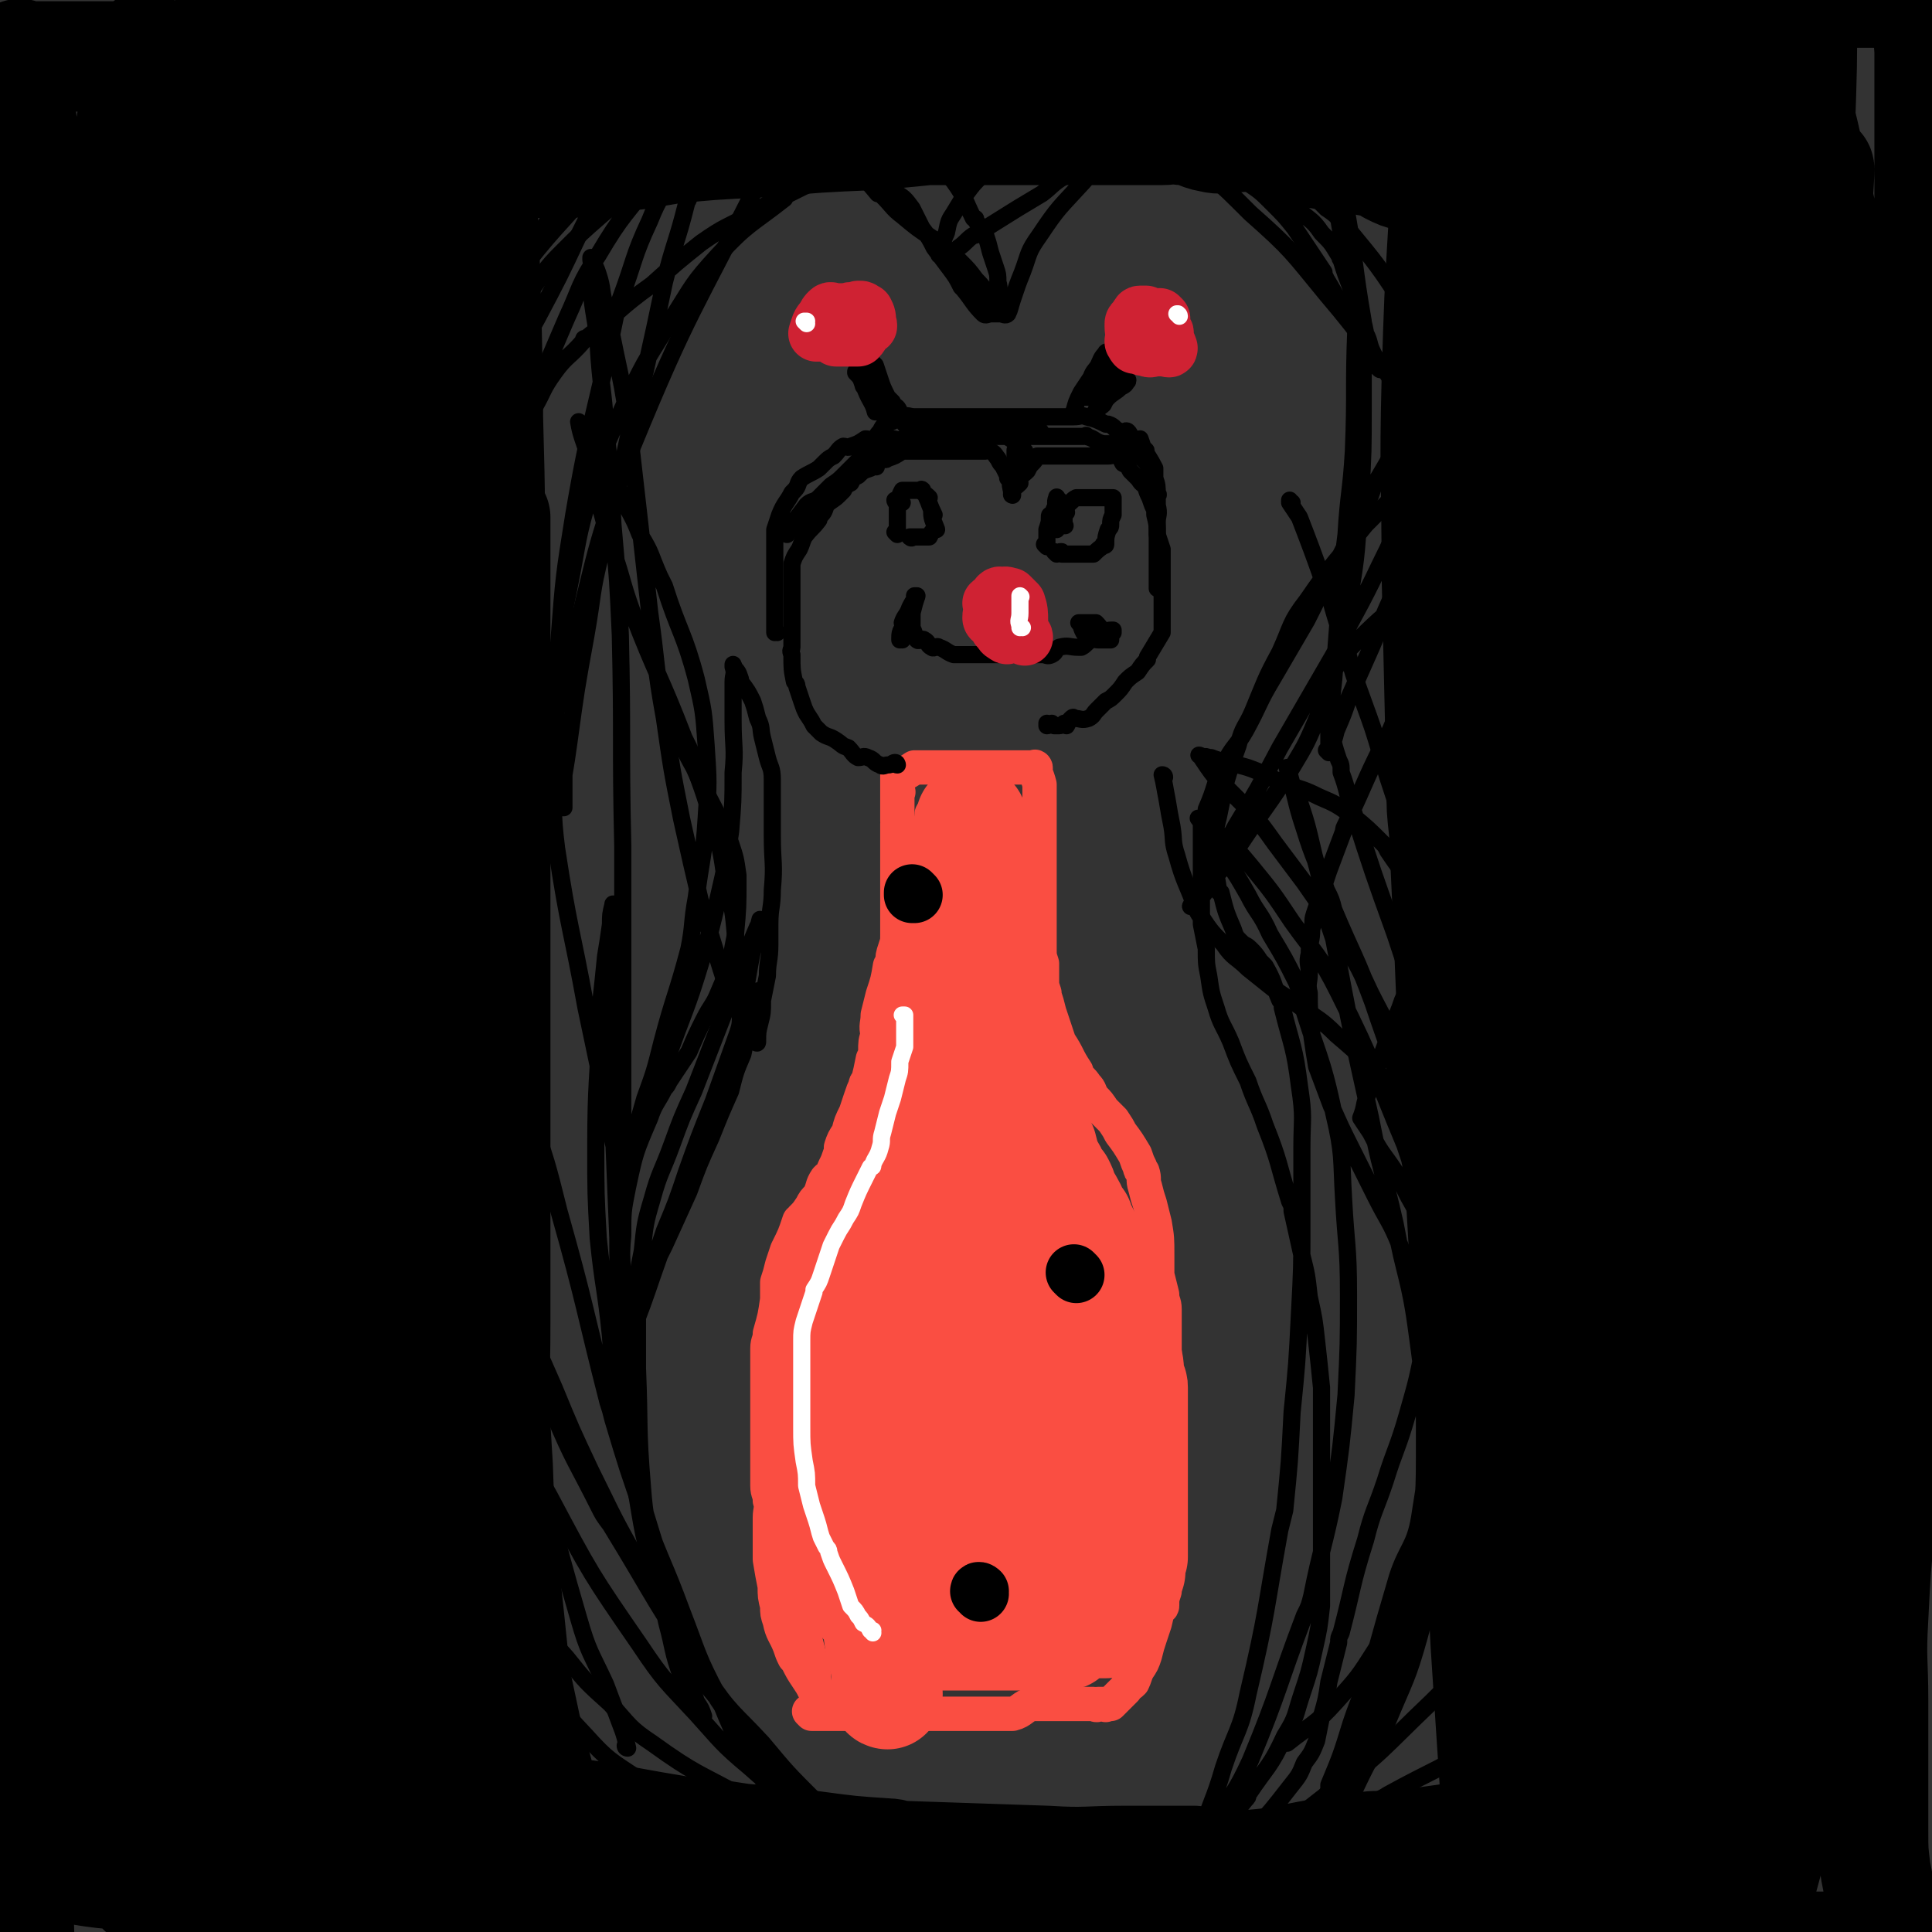
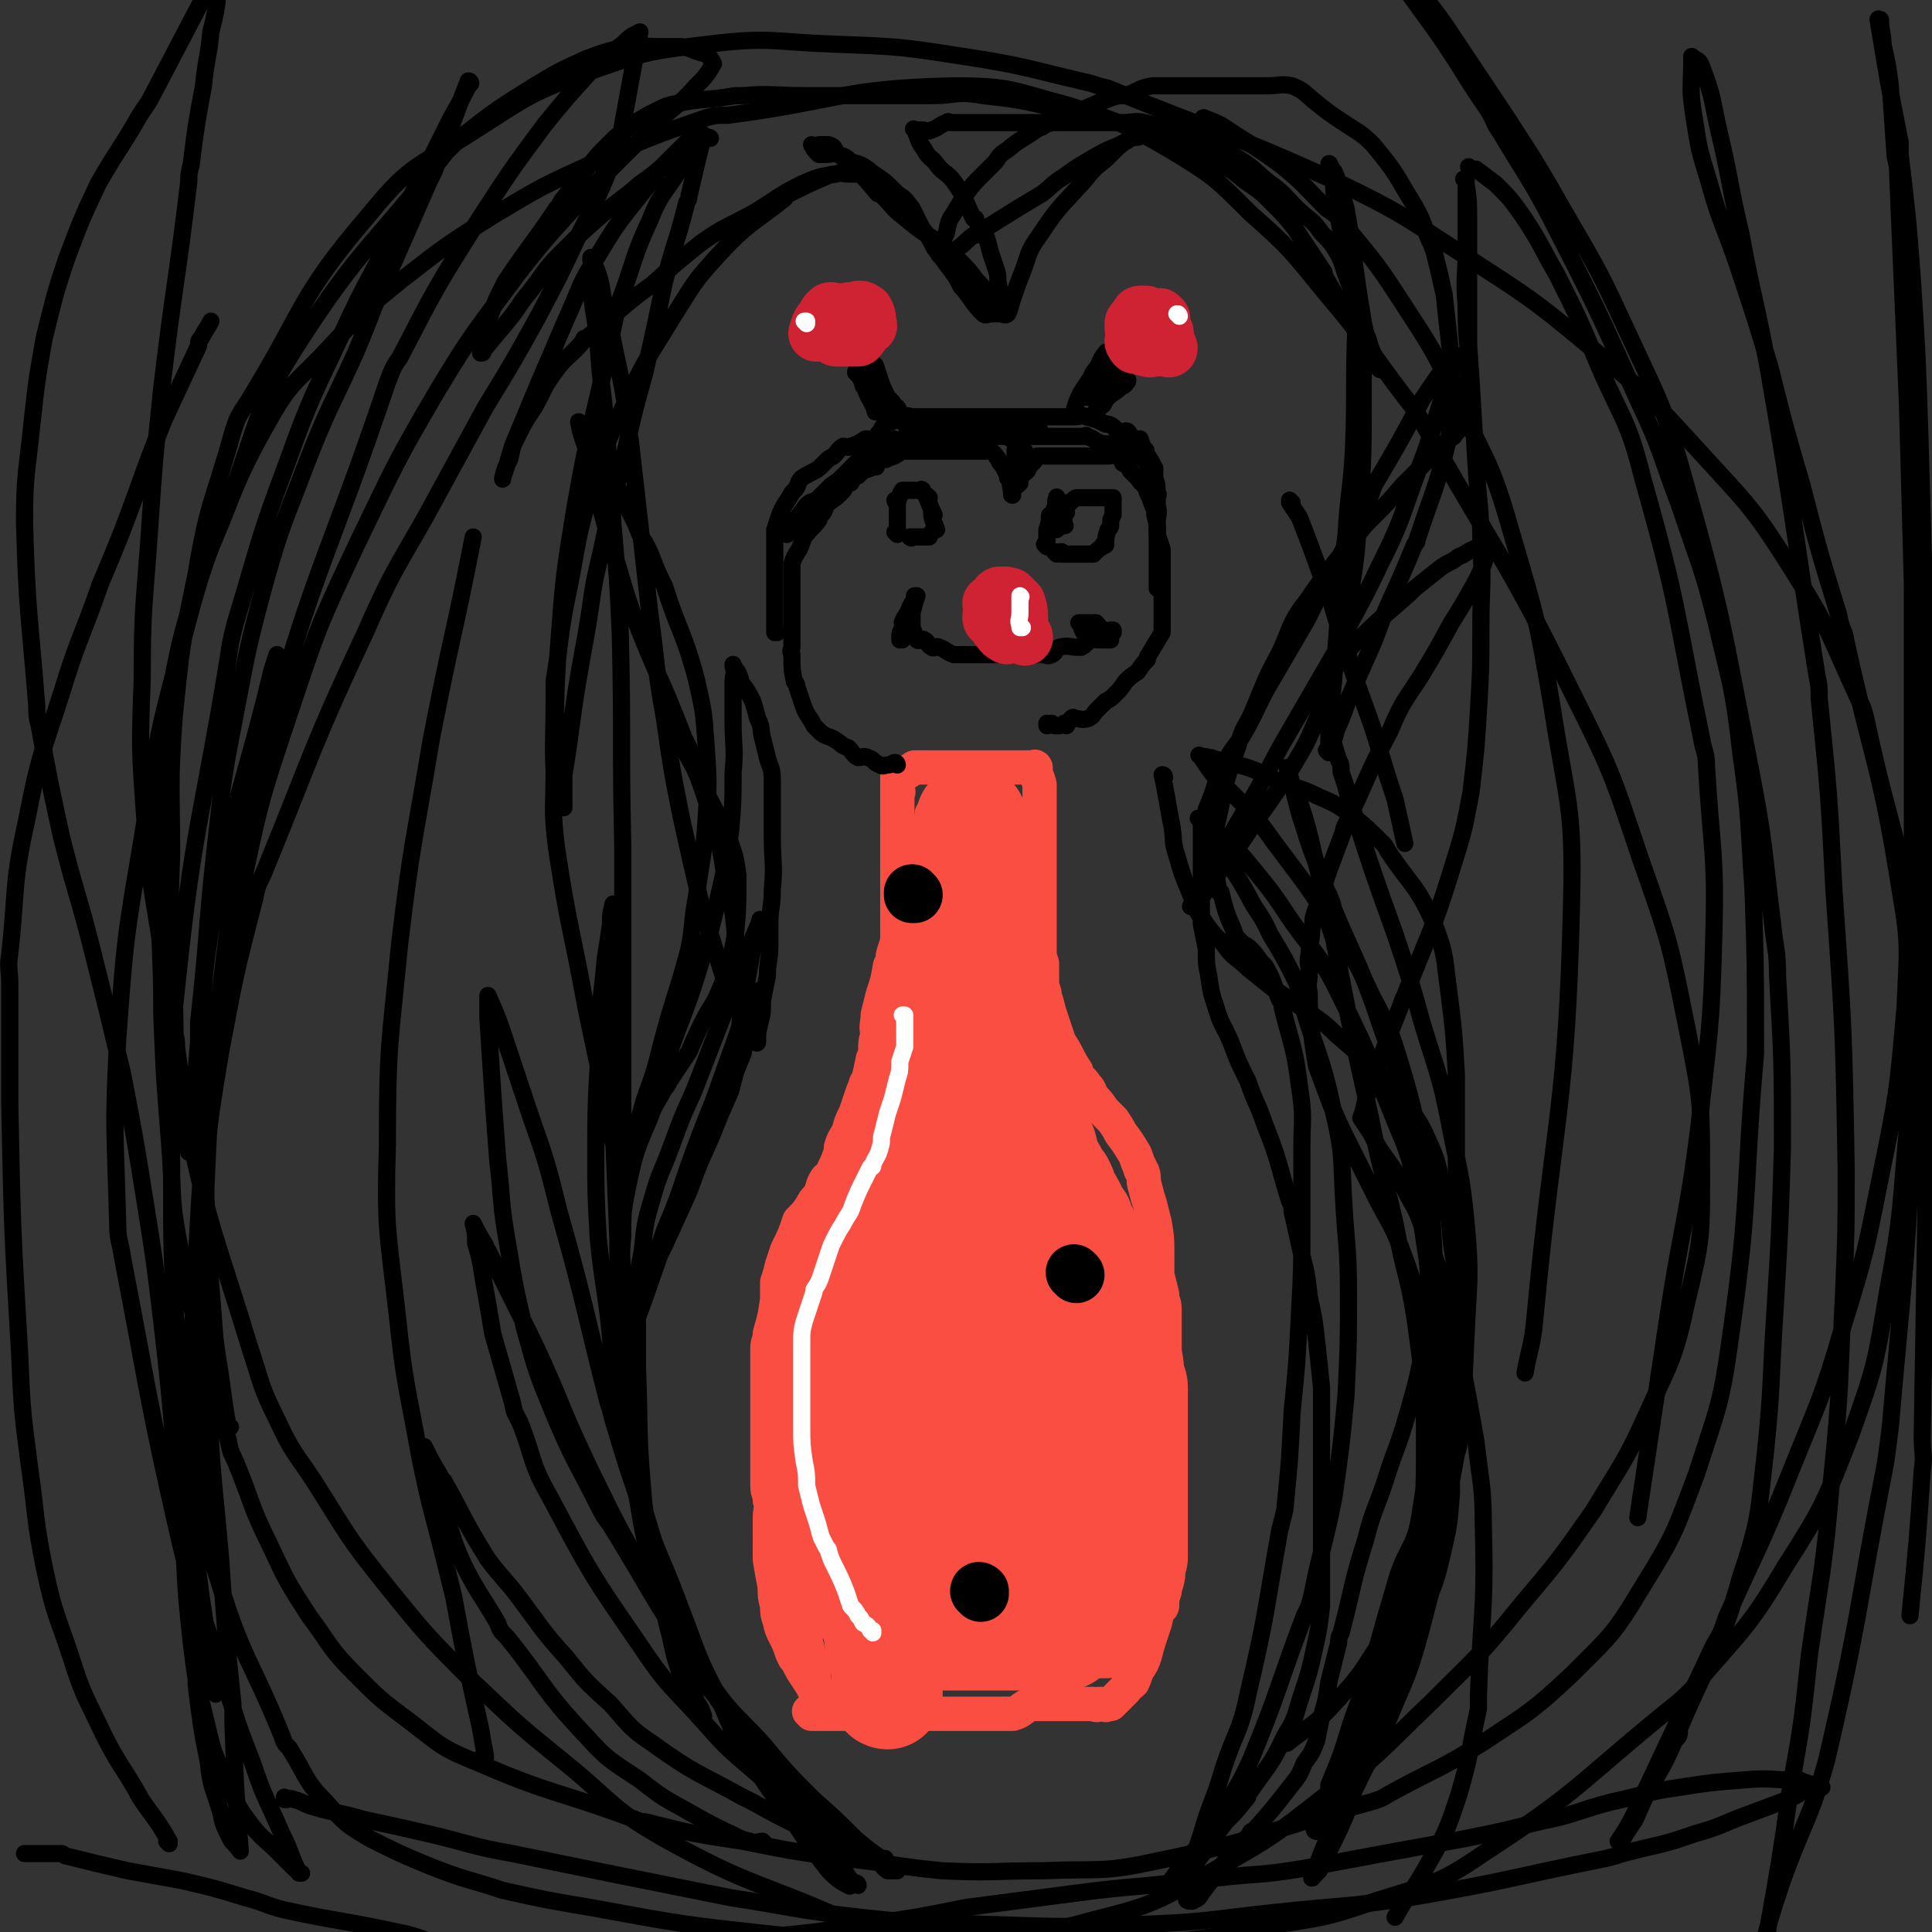
<svg xmlns="http://www.w3.org/2000/svg" viewBox="0 0 788 788" version="1.1">
  <rect x="0" y="0" width="788" height="788" fill="#333333" stroke="none" />
  <g fill="none" stroke="#FA4E42" stroke-width="14" stroke-linecap="round" stroke-linejoin="round">
    <path d="M345,699c0,0 0,-1 -1,-1 0,0 1,0 1,1 0,0 0,0 0,0 0,0 0,-1 -1,-1 0,0 1,0 1,1 0,0 0,0 0,0 0,0 0,-1 -1,-1 0,0 1,0 1,1 0,0 0,0 0,0 0,0 0,-1 -1,-1 -1,0 -1,1 -2,1 -2,-1 -2,-2 -4,-4 -2,-1 -2,-1 -3,-3 -1,-1 -1,-1 -3,-3 -1,-2 -1,-2 -3,-5 -2,-3 -2,-3 -4,-7 0,0 0,0 -1,-1 -1,-2 -1,-2 -2,-5 0,0 0,0 0,0 -2,-5 -3,-5 -4,-10 -1,-3 -1,-3 -1,-6 -1,-4 -1,-4 -1,-8 -1,-5 -1,-5 -2,-11 0,-1 0,-1 0,-1 0,0 0,0 0,0 0,-4 0,-4 0,-8 0,0 0,0 0,0 0,-4 0,-4 0,-8 0,-3 1,-4 0,-7 0,-3 -1,-3 -1,-6 0,-3 0,-3 0,-6 0,-1 0,-1 0,-2 0,-3 0,-3 0,-6 0,-4 0,-4 0,-7 0,0 0,0 0,0 0,-3 0,-3 0,-6 0,0 0,0 0,0 0,-7 0,-7 0,-13 0,-1 0,-1 0,-2 0,-3 0,-3 0,-6 0,0 0,0 0,0 0,-4 0,-4 0,-8 0,-3 1,-3 1,-6 0,0 0,0 0,0 2,-7 2,-7 3,-14 0,0 0,0 0,-1 0,0 0,0 0,0 0,-3 0,-3 0,-6 0,0 0,0 0,0 1,-3 1,-3 2,-7 1,-3 1,-3 2,-6 3,-6 3,-6 5,-12 1,0 1,0 1,-1 2,-2 2,-2 4,-5 1,-2 1,-2 3,-4 2,-4 1,-4 3,-7 1,-1 1,-1 2,-1 0,0 0,0 0,0 1,-3 1,-3 2,-5 1,-2 1,-3 2,-5 0,-1 0,-1 0,-2 0,0 0,0 0,0 1,-3 1,-3 3,-6 0,0 0,0 0,0 1,-4 1,-4 3,-8 1,-3 1,-3 2,-6 1,-3 1,-3 2,-5 0,-1 0,-1 1,-2 0,0 0,0 0,0 1,-4 1,-4 2,-9 0,0 0,0 0,0 1,-2 1,-2 1,-3 0,0 0,0 0,0 0,-4 0,-4 1,-7 0,0 0,0 0,0 0,0 0,0 0,0 -1,-4 0,-4 0,-8 0,0 0,0 0,0 1,-4 1,-4 2,-8 0,0 0,0 0,0 2,-6 2,-6 3,-12 1,0 1,0 1,-1 0,0 0,0 0,0 0,-3 0,-3 1,-6 0,0 0,0 0,0 1,-3 1,-3 1,-6 0,0 0,0 0,0 0,-4 0,-4 0,-7 0,-2 0,-2 0,-5 0,0 0,0 0,-1 0,0 0,0 0,0 0,-3 0,-3 0,-7 0,-3 0,-3 0,-6 0,0 0,0 0,0 0,-3 0,-3 0,-6 0,-3 0,-3 0,-6 0,0 0,0 0,-1 0,0 0,0 0,0 0,-3 0,-3 0,-6 0,0 0,0 0,0 1,0 0,0 0,-1 0,-2 0,-3 0,-6 0,-2 0,-2 0,-5 0,0 0,0 0,-1 0,0 0,0 0,0 1,0 0,0 0,0 0,-1 0,0 0,0 0,0 0,0 0,0 1,0 0,0 0,0 0,-3 0,-3 0,-6 0,0 0,0 0,0 0,0 0,0 0,0 1,0 0,-1 0,-1 0,0 0,0 0,1 0,0 0,0 0,0 1,0 0,-1 0,-1 0,0 0,0 0,1 0,0 0,0 0,0 1,0 0,-1 0,-1 0,0 0,0 0,1 0,0 0,0 0,0 1,0 0,-1 0,-1 0,0 0,0 0,1 0,0 0,0 0,0 4,-2 4,-2 7,-4 0,0 0,0 1,0 2,0 2,0 5,0 3,0 3,0 6,0 3,0 3,0 6,0 3,0 3,0 6,0 2,0 2,0 5,0 4,0 4,0 9,0 0,0 0,0 0,0 2,0 2,0 3,0 2,0 2,0 3,0 2,0 2,0 3,0 0,0 0,0 0,0 1,0 1,0 2,0 0,0 0,0 0,0 1,1 0,0 0,0 0,0 0,0 0,0 0,0 0,0 0,0 1,1 0,0 0,0 0,0 0,0 0,0 0,0 0,0 0,0 1,1 0,0 0,0 0,0 0,0 0,0 0,0 0,0 0,0 1,1 0,0 0,0 0,0 0,0 0,0 0,0 0,0 0,0 1,1 0,0 0,0 0,0 0,0 0,0 0,0 0,0 0,0 1,1 0,-1 0,0 0,2 1,3 2,7 0,3 0,3 0,6 0,0 0,0 0,0 0,3 0,3 0,7 0,3 0,3 0,6 0,3 0,3 0,7 0,0 0,0 0,1 0,3 0,3 0,6 0,0 0,0 0,0 0,4 0,4 0,7 0,0 0,0 0,0 0,4 0,4 0,8 0,3 0,3 0,6 0,6 0,6 0,12 0,0 0,0 0,1 0,0 0,0 0,0 0,3 0,3 1,6 0,0 0,0 0,0 0,4 0,4 0,7 0,0 0,0 0,0 0,2 0,2 1,5 0,1 0,1 0,1 0,0 0,0 0,0 1,3 1,3 2,7 1,3 1,3 2,6 1,3 1,3 2,6 0,0 0,0 0,0 4,6 3,6 7,12 0,1 0,1 0,1 2,3 2,2 4,5 2,2 1,2 3,5 2,2 2,2 4,5 2,2 2,2 4,4 2,3 2,3 3,5 3,4 3,4 6,9 1,3 1,3 2,5 0,1 0,1 1,2 1,3 0,3 1,6 1,4 1,4 2,7 0,0 0,0 0,0 1,4 1,4 2,8 0,0 0,0 0,0 1,6 1,6 1,13 0,1 0,1 0,1 0,3 0,3 0,7 1,4 1,4 2,8 0,3 1,3 1,6 0,5 0,5 0,9 0,3 0,3 0,5 0,6 0,6 0,12 0,1 0,1 0,1 0,3 0,3 0,7 0,0 0,0 0,0 0,4 0,4 0,8 0,4 0,4 0,8 0,3 0,3 0,6 0,6 0,6 0,12 0,0 0,0 0,1 0,3 0,3 0,6 0,3 0,3 0,7 0,3 0,3 0,7 0,4 0,4 0,7 0,3 0,3 0,6 0,3 0,3 0,7 0,0 0,0 0,0 0,3 0,3 0,6 0,0 0,0 0,0 -1,3 -1,3 -1,6 0,0 0,0 0,0 0,1 -1,-1 -1,0 -1,2 -1,3 -2,7 -1,3 -1,3 -2,6 0,0 0,0 0,0 -1,3 -1,3 -2,7 -1,3 -1,3 -3,6 -1,2 -1,3 -2,5 -2,2 -2,1 -3,3 0,0 0,0 0,0 -3,3 -3,3 -6,6 0,0 0,0 0,0 0,0 0,0 0,0 -1,0 -1,0 -2,0 0,0 0,0 0,0 0,1 0,0 -1,0 -1,0 -1,0 -2,0 -1,1 -1,0 -2,0 0,0 0,0 0,0 0,0 0,0 0,0 -2,0 -2,0 -3,0 0,0 0,0 0,0 -2,0 -2,0 -3,0 0,0 0,0 0,0 -3,0 -3,0 -5,0 -2,0 -2,0 -3,0 0,0 0,0 -1,0 -2,0 -2,0 -4,0 -3,0 -3,0 -6,0 -4,1 -4,3 -8,4 -4,0 -4,0 -8,0 -4,0 -4,0 -7,0 -5,0 -5,0 -11,0 0,0 0,0 -1,0 -2,0 -2,0 -5,0 -2,0 -2,0 -4,0 -1,0 -1,0 -3,0 -1,0 -1,0 -2,0 0,0 0,0 0,0 -4,0 -4,0 -7,0 0,0 0,0 -1,0 -2,0 -2,0 -5,0 -2,0 -2,0 -5,0 -2,0 -2,0 -5,0 -3,0 -3,0 -5,0 -2,0 -2,0 -4,0 -3,0 -3,0 -6,0 -1,0 -1,0 -1,0 -1,0 -1,0 -2,0 0,0 0,0 0,0 0,0 -1,-1 -1,-1 0,0 0,0 1,1 0,0 0,0 0,0 0,0 -1,-1 -1,-1 " />
    <path d="M335,694c0,0 -1,-1 -1,-1 0,0 0,1 0,1 0,0 0,0 0,0 1,0 0,-1 0,-1 0,0 0,1 0,1 0,0 0,0 0,0 1,0 0,-1 0,-1 0,0 0,1 0,1 0,-4 -1,-4 -2,-8 0,-3 0,-3 -1,-7 -1,-4 -1,-4 -2,-8 -1,-4 -1,-4 -2,-8 -1,-4 -1,-4 -2,-9 -1,-5 -1,-5 -2,-10 -1,-5 -1,-5 -1,-9 -1,-5 -1,-5 -1,-10 -1,-5 -1,-5 -2,-9 0,-6 0,-6 0,-12 0,-5 0,-5 0,-11 0,-5 0,-5 0,-9 0,-8 0,-8 0,-16 0,-1 0,-1 0,-2 1,-4 1,-4 2,-8 0,-5 0,-5 1,-10 1,-4 1,-4 2,-8 2,-4 2,-4 3,-8 2,-4 2,-4 4,-8 4,-8 4,-8 8,-17 1,-1 1,-1 1,-2 2,-5 2,-5 4,-9 2,-4 3,-4 5,-8 2,-6 2,-6 4,-11 1,-3 1,-3 2,-5 2,-4 2,-4 3,-8 2,-8 2,-9 4,-17 1,-3 1,-3 2,-7 1,-1 1,-1 1,-2 1,-4 1,-4 2,-8 1,-3 1,-3 2,-6 1,-3 1,-3 2,-7 1,-4 1,-4 1,-8 1,-4 1,-4 2,-8 2,-6 2,-6 4,-12 0,-1 0,-1 0,-2 1,-3 1,-3 1,-6 0,0 0,0 0,0 1,-4 1,-4 2,-8 0,-4 0,-4 0,-7 0,-3 0,-3 0,-6 0,-7 0,-7 0,-13 0,-1 0,-1 0,-2 0,0 0,0 0,0 0,-3 0,-3 0,-6 0,0 0,0 0,0 0,-3 0,-3 0,-6 0,0 0,0 0,0 0,0 -1,-1 -1,-1 0,0 0,0 1,1 0,0 0,0 0,0 " />
  </g>
  <g fill="none" stroke="#FA4E42" stroke-width="45" stroke-linecap="round" stroke-linejoin="round">
    <path d="M362,691c0,0 0,-1 -1,-1 0,0 1,0 1,1 0,0 0,0 0,0 0,0 0,-1 -1,-1 0,0 1,0 1,1 0,0 0,0 0,0 0,0 -1,0 -1,-1 0,-3 1,-3 1,-6 0,-3 -1,-3 -1,-6 -1,-3 -1,-3 -2,-7 -1,-8 -1,-8 -3,-17 0,-1 0,-1 0,-2 0,-5 1,-5 0,-9 0,-6 -1,-6 -2,-12 0,-5 0,-5 -1,-11 -1,-5 -1,-5 -1,-11 0,-5 0,-5 0,-11 0,-9 0,-9 0,-18 0,-1 0,-1 0,-1 0,-4 0,-4 0,-8 0,-3 0,-3 0,-7 0,-3 0,-3 0,-6 0,0 0,0 0,0 0,-3 0,-3 0,-6 0,-3 0,-3 0,-6 0,0 0,0 0,-1 0,0 0,0 0,0 0,1 0,0 -1,0 0,0 1,0 1,0 0,-2 0,-3 0,-6 0,0 0,0 0,0 0,0 0,-1 -1,-1 0,0 0,1 -1,1 0,0 0,0 -1,0 0,0 0,0 0,0 1,0 0,-1 0,-1 0,0 0,0 0,1 0,4 -1,4 -1,8 0,5 0,5 0,9 0,11 0,11 0,21 0,1 0,1 0,2 0,5 0,5 0,11 0,6 0,6 0,11 0,6 0,6 0,11 0,5 0,5 0,10 0,5 0,5 0,9 0,6 0,6 0,12 0,1 0,1 0,1 0,0 0,0 0,0 0,1 0,0 0,0 0,0 0,0 0,0 0,0 0,0 0,0 1,3 1,4 3,7 1,1 1,1 2,3 1,1 1,1 2,2 1,1 1,1 1,1 2,2 2,2 4,3 2,2 2,3 5,3 3,1 3,0 6,0 4,1 4,3 8,4 4,0 4,0 8,0 6,0 6,0 13,0 0,0 0,0 1,0 3,0 3,0 6,0 2,0 2,0 4,0 2,0 2,0 5,0 1,0 1,0 3,0 0,0 0,0 0,0 1,0 1,0 2,0 0,0 0,0 0,0 0,0 0,0 0,0 0,0 -1,-1 0,-1 0,0 1,0 3,1 0,0 0,0 0,0 1,0 1,0 3,0 2,0 2,0 4,0 1,0 1,0 1,0 0,0 0,0 0,0 1,0 1,0 2,0 0,0 0,0 0,0 1,0 0,-1 0,-1 0,0 0,0 0,1 0,0 0,0 0,0 1,0 0,-1 0,-1 0,0 0,0 0,1 0,0 0,0 0,0 1,0 0,-1 0,-1 0,0 0,0 0,1 0,0 0,0 0,0 1,-4 1,-4 2,-8 0,-7 0,-7 0,-15 0,0 0,0 0,-1 0,-4 -1,-4 0,-8 0,-4 0,-3 1,-7 0,-3 0,-3 0,-6 0,-3 0,-3 0,-6 0,-5 1,-4 1,-8 1,-8 0,-8 1,-15 0,-1 0,-1 0,-1 0,-4 0,-4 0,-8 0,-4 0,-4 0,-7 0,-4 0,-4 0,-9 0,-2 0,-2 0,-4 0,-4 0,-4 0,-8 0,-6 0,-6 0,-12 0,-2 0,-2 0,-5 0,-1 0,-1 0,-2 0,-3 1,-3 0,-6 0,-3 0,-3 -1,-7 0,0 0,0 0,0 -1,-4 -1,-4 -2,-8 -1,-3 -1,-3 -2,-6 -1,-6 -1,-6 -2,-12 0,-1 0,-1 0,-2 0,-4 0,-4 0,-7 0,0 0,0 0,0 -1,-4 -1,-4 -2,-8 0,0 0,0 0,0 -1,-3 -1,-3 -3,-6 -1,-3 -1,-3 -2,-7 0,0 0,0 -1,-1 -1,-3 -1,-3 -2,-7 -1,-3 -1,-3 -2,-6 -1,-3 -1,-3 -2,-6 -1,-3 -1,-3 -2,-7 -1,-3 0,-3 -1,-6 -1,-3 -1,-3 -2,-7 0,0 0,0 -1,-1 -1,-3 -1,-3 -1,-6 -1,-4 -1,-4 -2,-7 -1,-4 -1,-4 -2,-8 -1,-3 -1,-3 -2,-6 -1,-3 -1,-3 -2,-7 -1,-3 -1,-3 -2,-6 0,0 0,0 0,0 -2,-3 -2,-3 -3,-6 -1,-4 -1,-4 -2,-7 0,0 0,0 0,0 0,-4 -1,-4 -1,-8 0,-3 0,-3 0,-6 0,-3 0,-3 0,-7 0,-2 0,-2 0,-4 0,-1 0,-1 0,-2 0,0 0,0 0,0 0,0 -1,0 -1,0 1,-3 1,-3 2,-6 0,0 0,0 0,0 1,0 0,-1 0,-1 0,0 0,0 0,1 0,0 0,0 0,0 1,0 0,-1 0,-1 0,0 0,1 0,1 0,-3 0,-4 0,-7 0,0 0,0 0,0 1,1 0,0 0,0 0,0 0,0 0,0 0,0 0,0 0,0 1,1 0,0 0,0 0,0 0,0 0,0 0,0 0,0 0,0 1,1 0,0 0,0 0,0 0,0 0,0 0,0 0,0 0,0 -2,7 -2,7 -4,13 0,1 0,1 0,2 -1,4 -1,4 -2,8 -1,4 -1,4 -2,9 -1,6 -1,6 -1,11 -1,6 -1,6 -1,12 -1,6 -1,6 -2,12 -1,10 -1,10 -3,21 0,1 0,1 0,2 -1,5 -1,5 -2,11 -1,5 -1,5 -2,10 0,4 0,4 -1,9 -1,5 -2,5 -2,10 -1,4 -1,4 -2,9 0,8 0,8 -1,17 0,0 0,0 0,1 0,4 0,4 -1,8 -1,4 -1,4 -1,8 -1,4 0,4 0,8 -1,4 -1,4 -2,8 0,3 1,3 0,6 0,7 -1,7 -2,14 0,3 0,3 0,7 0,1 0,1 0,2 0,4 0,4 0,9 0,5 0,5 0,10 0,5 0,5 0,9 0,5 0,5 0,10 0,5 1,5 1,10 1,7 1,7 2,14 1,1 1,1 1,2 0,3 0,4 1,7 1,4 1,4 2,7 0,0 0,0 0,0 1,3 1,3 2,6 0,0 0,0 0,0 0,1 -1,0 -1,0 0,0 0,0 1,0 0,0 0,0 0,0 0,1 -1,0 -1,0 1,-5 2,-5 2,-9 0,-7 0,-8 0,-15 0,-8 0,-8 0,-17 0,-19 0,-19 1,-37 0,-2 0,-2 0,-3 1,-10 1,-10 2,-19 1,-9 1,-9 1,-18 1,-7 0,-7 0,-14 1,-7 1,-7 2,-13 0,-5 0,-5 1,-10 1,-4 1,-4 2,-8 0,0 0,0 0,0 2,-2 2,-2 3,-5 0,0 0,0 0,0 1,-1 1,-1 3,-3 0,0 0,0 0,0 2,2 2,2 3,3 2,4 2,4 3,8 3,15 2,15 4,30 0,2 0,2 1,4 0,10 0,10 1,21 1,16 1,16 2,31 0,6 -1,6 -1,12 0,10 0,10 -1,19 -1,8 -1,8 -3,16 -2,11 -2,11 -4,22 0,1 0,1 0,2 -1,4 -1,4 -1,8 -1,3 0,3 0,6 0,0 0,0 0,0 0,1 -1,0 -1,0 1,2 2,3 3,5 0,0 0,0 0,0 1,1 -1,0 0,0 0,0 2,1 3,0 1,-1 1,-1 2,-3 2,-3 1,-3 2,-6 1,-4 1,-4 1,-8 1,-5 1,-5 2,-10 3,-13 3,-13 5,-27 0,-1 0,-1 0,-2 1,-8 2,-8 3,-16 1,-7 1,-7 2,-14 0,-7 0,-7 1,-14 1,-7 1,-7 2,-13 1,-6 1,-6 2,-11 1,-5 1,-5 1,-10 1,-6 1,-6 1,-13 0,-1 1,-1 1,-1 0,0 0,0 0,0 0,-4 0,-4 1,-8 0,0 0,0 0,0 1,-4 1,-4 2,-7 0,0 0,0 0,0 1,-2 1,-2 2,-5 0,-1 0,-1 0,-1 0,0 0,0 0,0 1,0 -1,-1 0,-1 0,0 1,1 3,1 0,0 0,0 0,0 1,2 1,2 2,5 3,5 3,5 5,10 1,0 1,0 1,1 2,4 2,4 4,8 3,6 3,7 6,13 1,3 1,3 2,6 1,5 1,5 3,10 1,4 1,4 2,8 1,4 1,4 2,8 2,6 1,6 2,12 1,1 1,1 1,2 0,3 0,3 0,6 0,4 0,4 0,7 0,3 0,3 0,6 0,3 0,3 0,7 0,3 0,3 0,6 0,3 0,3 0,6 0,1 0,1 0,2 0,4 0,4 0,8 0,4 0,4 0,8 0,3 0,3 0,6 0,3 0,3 0,7 0,0 0,0 0,0 -1,3 -1,3 -1,6 0,0 0,0 0,0 -2,3 -2,3 -3,6 0,0 0,0 0,0 -1,3 -1,3 -2,5 0,0 0,0 0,0 -2,3 -2,3 -3,5 -1,2 -1,2 -2,4 0,0 0,0 0,1 0,0 0,0 0,0 -2,0 -2,0 -4,0 -1,0 -1,0 -3,0 0,0 0,0 0,0 -1,0 -1,0 -2,0 -1,0 -1,0 -3,0 -1,0 -1,0 -2,0 0,0 0,0 0,0 -2,0 -2,-1 -3,0 -3,1 -3,2 -5,3 -4,1 -4,0 -8,0 -4,0 -4,0 -9,0 -4,0 -4,0 -8,0 -7,0 -7,0 -13,0 -1,0 -1,0 -2,0 -3,0 -3,0 -6,0 -3,0 -3,0 -7,0 -1,0 -1,0 -2,0 -1,0 -1,0 -3,0 -1,0 -2,1 -3,0 -4,-4 -3,-5 -6,-10 0,-1 -1,-1 -1,-1 -1,-4 -1,-4 -3,-8 -2,-6 -2,-6 -4,-11 -2,-7 -2,-8 -4,-15 -3,-7 -3,-7 -6,-14 -2,-7 -3,-7 -5,-14 -3,-13 -2,-13 -4,-26 -1,-1 -1,-1 -1,-2 1,-6 1,-6 2,-12 1,-7 1,-7 2,-13 1,-6 1,-6 3,-11 2,-7 2,-7 5,-13 2,-7 2,-7 5,-13 2,-6 2,-6 4,-11 3,-7 3,-7 7,-15 0,0 0,0 0,-1 2,-3 2,-3 4,-7 1,-2 1,-2 3,-4 0,0 0,0 0,0 1,-2 1,-3 3,-4 1,0 2,0 4,0 4,0 4,0 7,0 1,0 1,0 1,0 3,0 3,0 5,0 1,0 1,0 3,0 1,0 1,0 3,0 1,0 1,0 3,0 1,0 2,0 3,0 3,5 2,6 5,12 0,1 0,1 0,1 1,4 2,4 3,8 1,5 1,5 2,10 0,4 0,4 1,8 0,4 0,4 0,8 0,0 0,0 0,0 " />
  </g>
  <g fill="none" stroke="#FFFFFF" stroke-width="7" stroke-linecap="round" stroke-linejoin="round">
    <path d="M356,666c0,-1 -1,-1 -1,-1 0,-1 0,0 1,0 0,0 0,0 0,0 0,0 -1,0 -1,0 0,-1 0,0 1,0 0,0 0,0 0,0 0,0 0,0 -1,0 -1,-2 -1,-2 -3,-3 -1,-2 -1,-2 -2,-3 -1,-2 -1,-2 -3,-4 0,0 0,0 0,0 -1,-3 -1,-3 -2,-6 -2,-5 -2,-5 -5,-11 -1,-2 -1,-2 -2,-5 0,-1 0,-1 -1,-2 -1,-2 -1,-2 -2,-4 -1,-3 -1,-4 -2,-7 -1,-3 -1,-3 -2,-6 -1,-4 -1,-4 -2,-8 0,-5 0,-5 -1,-10 -1,-7 -1,-7 -1,-14 0,-1 0,-1 0,-2 0,-4 0,-4 0,-9 0,-6 0,-6 0,-11 0,-3 0,-3 0,-5 0,-4 0,-4 0,-8 0,-4 0,-4 1,-8 2,-6 2,-6 4,-12 0,0 0,0 0,-1 2,-3 2,-3 3,-6 2,-6 2,-6 4,-12 1,-2 1,-2 2,-4 2,-4 2,-3 4,-7 2,-3 2,-3 3,-6 2,-5 2,-5 5,-11 1,-2 1,-2 2,-4 1,0 1,0 1,-1 0,0 0,0 0,0 1,-3 2,-3 3,-7 1,-3 0,-3 1,-6 0,0 0,0 0,0 1,-4 1,-4 2,-8 1,-3 1,-3 2,-6 0,0 0,0 0,0 1,-4 1,-4 2,-8 1,-3 1,-3 1,-7 0,0 0,0 0,0 1,-3 1,-3 2,-6 0,0 0,0 0,0 0,-3 0,-3 0,-6 0,0 0,0 0,0 0,-4 0,-4 0,-7 0,0 0,0 0,0 0,0 -1,0 -1,0 0,0 0,0 1,0 " />
  </g>
  <g fill="none" stroke="#000000" stroke-width="23" stroke-linecap="round" stroke-linejoin="round">
    <path d="M400,650c0,-1 0,-1 -1,-1 0,-1 1,0 1,0 0,0 0,0 0,0 0,0 0,0 -1,0 0,-1 1,0 1,0 0,0 0,0 0,0 0,0 0,0 -1,0 " />
    <path d="M439,520c0,0 -1,-1 -1,-1 0,0 0,0 1,1 0,0 0,0 0,0 0,0 -1,-1 -1,-1 0,0 0,0 1,1 0,0 0,0 0,0 0,0 -1,-1 -1,-1 " />
    <path d="M373,365c0,0 -1,-1 -1,-1 0,0 0,0 0,1 0,0 0,0 0,0 1,0 0,-1 0,-1 0,0 0,0 0,1 0,0 0,0 0,0 1,0 0,-1 0,-1 0,0 0,0 0,1 " />
  </g>
  <g fill="none" stroke="#000000" stroke-width="7" stroke-linecap="round" stroke-linejoin="round">
    <path d="M366,312c0,0 -1,0 -1,-1 0,0 0,1 1,1 0,0 0,0 0,0 0,0 -1,0 -1,-1 0,0 0,1 1,1 0,0 0,0 0,0 0,0 -1,0 -1,-1 0,0 0,1 1,1 0,0 0,0 0,0 0,0 -1,0 -1,-1 0,0 0,1 1,1 0,0 0,0 0,0 0,0 0,-1 -1,-1 -1,0 -1,1 -3,1 -1,0 -2,1 -3,0 -3,-1 -2,-2 -5,-3 -2,-1 -2,0 -4,0 -2,-1 -2,-2 -4,-4 -3,-1 -2,-1 -5,-3 -3,-2 -3,-1 -6,-3 -1,-1 -1,-1 -2,-2 -1,-1 -1,-1 -1,-1 0,0 0,0 0,0 -1,-2 -1,-2 -3,-5 -1,-2 -1,-2 -2,-5 0,0 0,0 0,0 -1,-3 -1,-3 -2,-6 0,-1 0,-1 -1,-2 0,0 0,0 0,0 -1,-5 -1,-5 -1,-11 -1,-2 0,-2 0,-3 0,0 0,0 0,0 0,-4 0,-4 0,-8 0,-3 0,-3 0,-6 0,-4 0,-4 0,-7 0,0 0,0 0,0 0,-4 0,-4 0,-9 0,-2 0,-2 0,-4 0,0 0,0 0,0 1,-3 1,-3 3,-6 1,-2 1,-3 2,-5 3,-4 3,-3 6,-7 0,0 0,0 0,-1 2,-2 2,-2 3,-5 2,-2 3,-2 5,-4 1,-1 1,-1 2,-2 1,-2 1,-2 3,-3 1,-2 1,-2 3,-3 2,-2 2,-2 5,-3 0,0 0,-1 0,-1 1,0 1,0 2,0 0,0 0,0 0,0 1,1 0,0 0,0 1,-1 1,-2 3,-3 1,0 1,1 2,0 3,-1 3,-1 6,-3 0,0 0,0 1,0 2,0 2,0 4,0 3,0 3,0 6,0 3,0 3,0 5,0 3,0 3,0 6,0 2,0 2,0 5,0 2,0 2,0 4,0 1,0 1,0 3,0 0,0 0,0 0,0 1,0 1,-1 2,0 2,1 2,2 3,3 0,0 0,0 0,0 1,2 1,2 2,3 0,0 0,0 0,0 1,2 1,2 2,4 1,1 1,1 1,1 0,0 0,0 0,0 0,1 -1,0 -1,0 0,0 1,0 1,0 0,0 0,0 0,0 0,1 -1,0 -1,0 0,0 1,0 1,0 0,0 0,0 0,0 0,3 0,3 1,7 0,0 0,0 0,0 0,0 0,-1 0,-1 -1,0 0,0 0,1 0,0 0,0 0,0 0,0 0,-1 0,-1 -1,0 0,0 0,1 0,0 0,0 0,0 0,0 0,-1 0,-1 -1,0 0,0 0,1 0,0 0,0 0,0 0,0 0,-1 0,-1 -1,0 0,0 0,1 0,0 0,0 0,0 0,0 -1,0 0,-1 0,-2 1,-2 3,-4 0,0 0,0 0,0 0,0 -1,0 -1,-1 1,-2 2,-2 4,-4 1,-2 1,-2 2,-3 1,-1 1,-1 2,-3 0,0 0,0 1,0 0,0 0,0 0,0 1,0 1,0 2,0 2,0 2,0 3,0 2,0 2,0 4,0 2,0 2,0 4,0 4,0 4,0 8,0 0,0 0,0 1,0 1,0 1,0 3,0 2,0 2,0 3,0 2,0 2,-1 4,0 1,1 1,1 2,3 0,0 0,0 0,0 2,1 2,1 3,3 0,0 0,0 0,0 2,2 2,2 3,3 0,0 0,0 0,0 1,1 0,-1 0,0 1,1 1,2 3,3 0,0 0,0 0,0 1,3 1,3 2,5 1,3 1,3 2,5 0,1 0,1 0,2 0,0 0,0 0,0 1,4 1,4 1,8 1,3 1,3 2,6 0,3 0,3 0,6 0,0 0,0 0,0 0,7 0,7 0,14 0,0 0,0 0,1 0,0 0,0 0,0 0,3 0,3 0,6 0,0 0,0 0,0 0,3 0,3 0,7 0,0 0,0 0,0 -3,5 -3,5 -6,10 0,0 0,0 0,1 -2,2 -2,2 -4,5 -3,2 -3,2 -5,4 -2,3 -2,3 -4,5 -2,2 -2,2 -4,3 -2,2 -2,2 -4,4 -1,1 -1,2 -3,3 -3,1 -3,0 -6,0 0,0 0,-1 -1,0 -1,1 -1,1 -2,3 0,0 0,0 0,0 0,0 0,0 -1,-1 0,0 -1,1 -2,1 0,0 0,0 0,0 -1,0 -1,0 -2,0 0,0 0,0 0,0 0,0 0,0 -1,-1 0,0 -1,1 -2,1 0,0 0,0 0,0 1,0 0,0 0,-1 0,0 0,1 0,1 0,0 0,0 0,0 1,0 0,0 0,-1 0,0 0,1 0,1 0,0 0,0 0,0 1,0 0,0 0,-1 0,0 0,1 0,1 0,0 0,0 0,0 " />
    <path d="M317,258c0,0 -1,-1 -1,-1 0,0 0,0 0,1 0,0 0,0 0,0 1,0 0,-1 0,-1 0,0 0,0 0,1 0,0 0,0 0,0 1,0 0,-1 0,-1 0,0 0,0 0,1 0,0 0,0 0,0 1,0 0,-1 0,-1 0,0 0,0 0,1 0,0 0,0 0,0 0,-4 0,-4 0,-7 0,0 0,0 0,0 0,-3 0,-3 0,-6 0,0 0,0 0,0 0,-3 0,-3 0,-7 0,-2 0,-2 0,-5 0,0 0,0 0,-1 0,0 0,0 0,0 0,-4 0,-4 0,-8 0,0 0,0 0,0 0,-4 0,-4 0,-8 1,-3 1,-3 2,-6 2,-5 3,-5 5,-9 1,-1 1,-1 1,-1 2,-2 1,-3 3,-5 3,-2 4,-2 7,-4 1,-1 1,-1 2,-2 2,-2 2,-2 4,-3 2,-2 2,-3 4,-4 1,0 2,1 3,0 3,-1 3,-1 6,-3 0,0 0,0 0,0 2,0 2,1 3,0 2,-1 1,-1 3,-3 0,0 0,0 0,0 1,-2 1,-2 2,-3 0,0 0,0 0,0 3,-1 3,-1 6,-3 1,0 1,0 1,0 2,-1 3,0 5,0 3,0 3,0 6,0 3,0 3,0 5,0 3,0 3,0 7,0 2,0 2,0 5,0 4,0 4,0 9,0 2,0 2,0 3,0 1,0 1,0 1,0 2,0 2,0 3,0 2,0 2,0 4,0 1,0 1,0 3,0 0,0 0,0 0,0 1,0 1,0 2,0 0,0 0,0 0,0 1,0 1,0 3,0 1,0 1,0 2,0 2,0 2,0 3,0 2,0 2,0 4,0 3,0 3,0 5,0 3,0 3,-1 5,0 4,1 4,1 8,3 1,0 1,0 1,0 3,1 2,2 5,3 1,1 2,-1 3,0 1,1 1,2 2,3 2,1 2,0 3,0 0,0 0,0 0,0 1,3 1,3 2,5 0,0 0,0 0,0 1,0 0,-1 0,0 1,2 2,3 4,7 0,0 0,0 0,0 0,2 0,2 0,4 0,0 0,0 0,0 1,3 1,3 1,7 0,0 0,0 0,0 1,0 0,-1 0,-1 0,3 0,4 0,7 0,0 0,0 0,0 0,3 0,3 0,6 0,0 0,0 0,0 0,4 0,4 0,7 0,0 0,0 0,0 0,3 0,3 0,6 0,0 0,0 0,0 0,3 0,3 0,7 0,0 0,0 0,0 1,0 0,-1 0,-1 0,3 0,4 0,7 0,0 0,0 0,0 1,0 0,0 0,-1 0,0 0,1 0,1 0,0 0,0 0,0 1,0 0,0 0,-1 0,0 0,1 0,1 0,0 0,0 0,0 1,0 0,0 0,-1 0,-2 0,-2 0,-5 0,0 0,0 0,0 0,-4 0,-4 0,-8 0,-4 0,-4 0,-7 0,-3 0,-3 0,-6 0,-3 1,-3 0,-7 0,-3 0,-3 -1,-6 0,-1 0,-1 0,-2 -1,-3 0,-3 -2,-6 -1,-3 -1,-3 -3,-5 -2,-2 -2,-2 -5,-4 -1,-1 -1,-2 -2,-2 -2,-1 -3,0 -5,0 -2,0 -2,0 -4,0 -4,-1 -3,-2 -7,-3 0,-1 0,0 -1,0 -1,0 -1,0 -3,0 -2,0 -2,0 -4,0 -3,0 -3,0 -5,0 -3,0 -3,0 -6,0 -4,0 -4,0 -8,0 -8,0 -8,0 -16,0 -1,0 -1,0 -1,0 -4,0 -4,0 -8,0 -4,0 -4,0 -7,0 -2,0 -2,0 -5,0 -2,0 -2,0 -3,0 -3,0 -3,-1 -5,0 -5,2 -5,3 -11,6 0,0 0,0 -1,0 -3,2 -3,2 -7,5 -4,2 -4,2 -7,5 -3,2 -3,2 -6,4 -3,3 -3,3 -5,5 -2,2 -3,1 -5,3 -3,4 -3,4 -6,8 0,0 0,0 0,0 -1,2 -1,2 -2,4 0,0 0,0 0,0 0,0 -1,-1 -1,-1 0,0 0,0 1,1 0,0 0,0 0,0 0,0 -1,-1 -1,-1 0,0 0,0 1,1 0,0 0,0 0,0 0,0 -1,-1 -1,-1 0,0 0,0 1,1 0,0 0,0 0,0 1,-2 1,-2 3,-4 2,-2 2,-2 4,-4 5,-6 5,-6 10,-11 0,0 0,0 1,-1 3,-2 3,-2 5,-4 3,-3 3,-3 5,-5 2,-2 3,-2 5,-3 1,-2 1,-3 3,-4 1,0 1,1 2,0 3,-1 3,-1 5,-3 0,0 0,0 0,0 2,0 2,1 4,0 3,-1 3,-2 6,-3 3,-1 3,0 6,0 3,0 3,0 7,0 3,0 3,0 6,0 3,0 3,0 6,0 4,0 4,0 9,0 0,0 0,0 1,0 2,0 2,0 4,0 2,0 2,0 4,0 1,0 1,0 2,0 2,0 2,0 3,0 0,0 0,0 0,0 1,0 1,0 2,0 0,0 0,0 0,0 0,0 0,0 0,0 1,0 0,0 0,0 0,-1 0,0 0,0 0,0 0,0 0,0 1,0 0,0 0,0 0,-1 0,0 0,0 0,0 0,0 0,0 1,0 0,0 0,0 0,-1 0,0 0,0 0,0 0,0 0,0 1,0 0,0 0,0 -1,-1 -2,0 -3,0 -2,0 -2,0 -4,0 -1,0 -1,0 -1,0 0,0 0,0 0,0 1,0 0,0 0,0 0,-1 0,0 0,0 0,0 0,0 0,0 1,0 0,0 0,0 0,-1 0,0 0,0 0,6 -1,7 -2,13 0,1 0,1 0,1 0,0 0,0 0,0 1,1 0,-1 0,0 0,2 0,3 0,7 0,0 0,0 0,0 1,0 0,-1 0,-1 0,0 0,1 0,1 0,0 0,0 0,0 1,0 0,-1 0,-1 0,0 0,1 0,1 0,0 0,0 0,0 1,0 0,-1 0,-1 0,0 0,1 0,1 1,-3 0,-3 0,-7 0,0 0,0 0,0 1,1 0,1 0,0 0,-3 0,-3 0,-6 0,0 0,0 0,0 1,0 0,0 0,0 0,-1 0,0 0,0 0,0 0,0 0,0 1,0 0,0 0,0 0,-1 0,0 0,0 0,0 0,0 0,0 1,0 0,0 0,0 0,-1 0,0 0,0 0,0 0,0 0,0 1,0 0,0 0,0 0,-1 0,0 0,0 1,3 1,3 2,6 0,0 0,0 0,0 1,1 0,0 0,0 0,0 0,0 0,0 0,0 0,0 0,0 1,1 0,0 0,0 0,0 0,0 0,0 0,0 0,0 0,0 1,1 0,0 0,0 0,0 0,1 0,0 1,-2 1,-3 2,-6 0,0 0,0 0,0 0,0 0,0 0,0 -1,-1 0,0 0,0 0,0 0,0 0,0 0,0 0,0 0,0 -1,-1 0,0 0,0 0,0 0,0 0,0 0,0 0,0 0,0 -1,-1 0,0 0,0 0,0 0,0 0,0 -4,-4 -4,-4 -9,-7 0,-1 0,-1 -1,-1 -3,0 -3,0 -6,0 -2,0 -2,0 -5,0 -3,0 -3,0 -5,0 -2,0 -2,0 -5,0 -1,0 -1,0 -3,0 -3,0 -3,0 -6,0 0,0 0,0 -1,0 0,0 0,0 0,0 -2,0 -2,0 -4,0 0,0 0,0 0,0 -1,0 -1,0 -1,0 0,0 0,0 0,0 0,0 -1,0 -1,0 0,-1 1,0 1,0 0,0 0,0 0,0 0,0 0,0 -1,0 -1,-2 -1,-2 -2,-3 0,0 0,0 0,0 -1,-3 -1,-3 -2,-5 -1,-2 -1,-2 -3,-3 0,0 0,0 0,0 1,0 0,0 0,-1 0,0 0,1 0,1 0,0 0,0 0,0 1,0 0,0 0,-1 0,0 0,1 0,1 0,0 0,0 0,0 1,0 0,0 0,-1 0,0 0,1 0,1 0,0 0,0 0,0 1,0 0,0 0,-1 0,0 0,1 0,1 0,0 0,0 0,0 1,0 0,0 0,-1 0,0 0,1 0,1 0,0 0,0 0,0 1,0 0,0 0,-1 0,0 0,1 0,1 0,0 0,0 0,0 1,0 0,0 0,-1 0,0 0,1 0,1 0,0 0,0 0,0 1,0 0,0 0,-1 -1,-1 -1,-1 -2,-2 0,0 0,0 0,0 -2,-4 -2,-4 -3,-7 0,0 0,0 0,0 -1,-3 -1,-3 -2,-6 0,0 0,0 0,0 0,0 0,0 -1,-1 0,0 1,1 1,1 0,0 0,0 0,0 0,0 0,0 -1,-1 0,0 1,1 1,1 0,0 0,0 0,0 0,0 -1,-1 -1,-1 1,5 1,6 2,12 0,1 0,1 0,2 0,0 0,0 0,0 1,3 1,3 2,6 0,0 0,0 0,0 0,0 0,0 -1,0 0,-1 1,0 1,0 0,0 0,0 0,0 0,0 0,0 -1,0 0,-1 1,0 1,0 0,0 0,0 0,0 0,0 0,0 -1,0 0,-1 1,0 1,0 0,0 0,0 0,0 0,0 0,0 -1,0 -1,-3 -1,-3 -2,-6 0,0 0,0 0,0 0,-4 0,-4 -1,-7 0,0 0,0 0,0 0,1 -1,0 -1,0 0,0 0,0 1,0 0,0 0,0 0,0 0,1 -1,0 -1,0 0,0 0,0 1,0 0,0 0,0 0,0 0,1 -1,0 -1,0 0,0 1,0 1,0 0,3 0,3 0,7 0,0 0,0 0,0 1,3 1,3 1,6 0,0 0,0 0,0 1,0 0,0 0,0 0,-1 0,0 0,0 0,0 0,0 0,0 1,0 0,0 0,0 0,-1 0,0 0,0 0,0 0,0 0,0 1,0 0,0 0,0 0,-1 1,0 0,0 -1,-4 -2,-4 -4,-9 0,-1 -1,-1 -1,-2 0,0 0,0 0,0 -1,-3 -1,-3 -3,-5 0,0 0,0 0,0 1,0 0,0 0,0 0,-1 0,0 0,0 0,0 0,0 0,0 1,0 0,0 0,0 0,-1 0,0 0,0 0,0 0,0 0,0 1,0 0,-1 0,0 2,2 3,3 5,6 1,0 1,0 1,0 0,0 0,0 0,0 0,1 -1,0 -1,0 1,2 2,3 3,5 0,0 0,0 0,0 1,1 0,0 0,0 0,0 0,0 0,0 0,0 0,0 0,0 1,1 0,0 0,0 0,0 0,0 0,0 0,0 0,0 0,0 1,1 0,0 0,0 0,0 0,0 0,0 0,0 0,0 0,0 1,1 0,0 0,0 0,0 0,0 0,0 0,0 0,0 0,0 1,1 0,0 0,0 -1,-3 -1,-3 -2,-6 0,0 0,0 0,0 -1,-3 -1,-3 -2,-6 0,0 0,0 0,-1 0,0 0,0 0,0 0,1 0,0 0,0 0,0 0,0 0,0 0,0 0,0 0,0 0,1 0,0 0,0 0,0 0,0 0,0 0,0 0,0 0,0 2,3 2,3 3,5 2,3 1,3 3,5 0,0 0,0 0,0 1,2 1,2 2,5 0,0 0,0 0,0 1,1 1,1 3,3 " />
    <path d="M439,169c0,-1 -1,-1 -1,-1 0,-1 0,0 1,0 0,0 0,0 0,0 0,0 -1,0 -1,0 0,-1 0,0 1,0 0,0 0,0 0,0 0,0 -1,0 -1,0 0,-1 0,0 1,0 0,0 0,0 0,0 0,0 -1,0 -1,0 0,-1 0,0 1,0 0,0 0,0 0,0 0,0 -1,0 -1,0 1,-4 1,-4 3,-8 2,-3 2,-3 4,-6 1,-3 2,-3 3,-5 1,-2 1,-3 3,-5 0,-1 1,0 2,0 0,0 0,0 0,0 0,0 0,0 0,0 -1,0 0,0 0,0 0,0 0,0 0,0 0,0 0,0 0,0 -1,0 0,0 0,0 -2,4 -3,4 -5,9 0,0 0,0 -1,1 0,0 0,0 0,0 -1,2 -1,2 -2,4 0,0 0,0 0,0 0,1 0,0 -1,0 -1,1 -1,2 -2,4 0,0 0,0 0,0 1,0 0,-1 0,-1 0,0 0,0 0,1 0,0 0,0 0,0 1,0 0,-1 0,-1 0,0 0,1 0,1 2,0 2,0 4,0 3,-3 3,-3 6,-6 0,0 0,0 0,-1 2,-1 2,-1 3,-3 0,0 0,0 0,0 1,-2 1,-2 2,-3 0,0 0,0 0,0 1,0 0,0 0,-1 0,0 0,1 0,1 0,0 0,0 0,0 1,0 0,0 0,-1 0,0 0,1 0,1 0,0 0,0 0,0 1,0 0,0 0,-1 0,0 1,1 0,1 -1,1 -1,1 -3,3 -1,2 -1,2 -2,3 0,0 0,0 0,0 0,1 0,-1 -1,0 -1,2 -1,3 -2,7 0,0 0,0 0,0 1,0 0,-1 0,-1 -1,3 -1,4 -2,7 0,0 0,0 0,0 1,0 0,0 0,0 0,-1 0,0 0,0 0,0 0,0 0,0 1,0 0,0 0,0 1,-2 2,-2 3,-3 1,-2 1,-2 2,-3 2,-2 3,-2 5,-4 0,0 0,0 0,0 0,0 0,0 0,0 2,-1 2,-1 3,-3 0,0 0,0 0,0 0,1 0,0 -1,0 0,0 1,0 1,0 0,0 0,0 0,0 -1,0 -1,0 -3,0 0,0 0,0 0,0 -2,2 -2,2 -3,3 -2,2 -2,2 -3,4 -1,1 -1,1 -2,3 0,0 0,0 0,0 -2,2 -2,2 -3,5 0,0 0,0 0,0 0,0 0,-1 0,-1 0,0 0,0 0,1 " />
    <path d="M368,261c0,0 -1,-1 -1,-1 0,0 0,0 0,1 0,0 0,0 0,0 1,0 0,-1 0,-1 0,0 0,0 0,1 0,0 0,0 0,0 1,0 0,-1 0,-1 0,0 0,0 0,1 0,0 0,0 0,0 1,0 0,-1 0,-1 0,0 0,0 0,1 0,0 0,0 0,0 1,0 0,-1 0,-1 0,0 0,0 0,1 0,0 0,0 0,0 1,0 0,-1 0,-1 0,0 0,0 0,1 0,0 0,0 0,0 1,0 0,-1 0,-1 0,0 0,0 0,1 0,0 0,0 0,0 1,0 0,-1 0,-1 0,0 0,0 0,1 0,0 0,0 0,0 1,0 0,-1 0,-1 0,0 0,0 0,1 0,0 0,0 0,0 1,0 0,0 0,-1 0,-3 1,-3 2,-6 0,0 0,0 0,0 0,1 -1,0 -1,0 1,-3 2,-3 3,-6 0,0 0,0 0,0 1,-2 1,-2 3,-5 0,0 0,0 0,0 0,1 -1,0 -1,0 0,0 0,0 1,0 0,0 0,0 0,0 0,1 -1,0 -1,0 0,0 0,0 1,0 0,0 0,0 0,0 0,1 -1,0 -1,0 0,0 0,0 1,0 0,0 0,0 0,0 0,1 -1,0 -1,0 0,0 0,0 1,0 0,0 0,0 0,0 0,1 -1,0 -1,0 0,0 0,0 1,0 0,0 0,0 0,0 0,1 -1,0 -1,0 0,0 0,0 1,0 0,0 0,0 0,0 0,1 -1,0 -1,0 0,0 0,0 1,0 0,0 0,0 0,0 0,1 -1,0 -1,0 0,0 0,0 1,0 0,0 0,0 0,0 0,1 -1,0 -1,0 0,0 1,0 1,0 -1,3 -1,3 -2,7 0,0 0,0 0,0 0,0 -1,-1 -1,-1 0,0 1,0 1,1 0,2 0,2 0,5 0,0 0,0 0,1 0,0 0,0 0,0 1,2 1,3 2,5 1,1 2,-1 3,0 2,1 1,2 3,3 1,1 2,-1 3,0 3,1 3,2 6,3 1,0 1,0 1,0 2,0 2,0 3,0 2,0 2,0 3,0 1,0 1,0 3,0 1,0 1,0 3,0 1,0 1,0 2,0 2,0 2,0 3,0 0,0 0,0 0,0 0,0 -1,0 -1,0 1,-1 2,0 4,0 0,0 0,0 0,0 1,0 0,0 0,0 0,-1 1,0 2,0 2,0 2,0 3,0 0,0 0,0 0,0 1,0 1,0 2,0 2,0 2,0 3,0 1,0 1,0 2,0 2,0 2,0 3,0 2,0 2,1 4,0 2,-1 1,-2 3,-3 4,-1 4,0 8,0 1,0 1,0 1,0 2,-1 2,-2 4,-3 1,-1 1,0 3,0 1,0 1,0 3,0 0,0 0,0 0,0 1,0 1,0 2,0 0,0 0,0 0,0 0,0 0,-1 0,-1 -1,0 0,0 0,1 0,0 0,0 0,0 0,0 0,-1 0,-1 -1,0 0,0 0,1 0,0 0,0 0,0 0,0 0,-1 0,-1 -1,0 0,0 0,1 0,0 0,0 0,0 0,0 0,-1 0,-1 -1,0 -1,0 -2,1 0,0 0,0 0,0 0,0 0,-1 -1,-1 -1,0 -1,1 -2,1 -1,-1 -1,-1 -2,-3 0,0 0,0 0,0 0,0 0,0 0,0 -2,0 -2,0 -4,0 0,0 0,0 0,0 -1,-2 -1,-2 -1,-4 0,0 0,0 0,0 0,1 -1,0 -1,0 0,0 0,0 1,0 0,0 0,0 0,0 0,1 -1,0 -1,0 0,0 0,0 1,0 0,0 0,0 0,0 0,1 -1,0 -1,0 0,0 0,0 1,0 0,0 0,0 0,0 0,1 -1,0 -1,0 0,0 0,0 1,0 0,0 0,0 0,0 0,1 -1,0 -1,0 0,0 0,0 1,0 0,0 0,0 0,0 2,0 2,0 5,0 1,0 1,0 1,0 2,2 2,3 4,4 1,0 1,0 3,0 0,0 0,0 0,0 0,0 0,-1 0,-1 -1,0 0,0 0,1 0,0 0,0 0,0 0,0 0,-1 0,-1 -1,0 0,0 0,1 0,0 0,0 0,0 0,0 0,-1 0,-1 -2,0 -2,0 -3,1 -2,0 -2,0 -3,0 -2,0 -2,0 -4,0 -1,0 -1,0 -1,0 0,0 0,0 0,0 -1,-2 -1,-2 -2,-4 0,0 0,0 0,0 0,1 -1,0 -1,0 0,0 0,0 1,0 0,0 0,0 0,0 0,1 -1,0 -1,0 0,0 0,0 1,0 " />
    <path d="M366,218c0,0 -1,-1 -1,-1 0,0 0,0 1,1 0,0 0,0 0,0 0,0 -1,-1 -1,-1 0,0 0,0 1,1 0,0 0,0 0,0 0,0 -1,-1 -1,-1 0,0 0,0 1,1 0,0 0,0 0,0 0,0 -1,-1 -1,-1 0,0 0,0 1,1 0,0 0,0 0,0 0,0 -1,-1 -1,-1 0,0 0,0 1,1 0,0 0,0 0,0 0,0 -1,-1 -1,-1 0,0 1,1 1,1 0,-3 0,-4 0,-7 0,0 0,0 0,0 0,-3 0,-3 0,-6 0,0 0,0 0,0 0,0 -1,-1 -1,-1 0,0 0,1 1,1 0,0 0,0 0,0 1,-3 1,-3 2,-5 0,0 0,0 0,0 2,0 2,0 3,0 1,0 1,0 3,0 1,0 1,0 2,0 0,0 0,0 0,0 0,0 0,0 0,0 1,0 -1,-1 0,0 0,1 1,1 3,3 0,0 0,0 0,0 0,1 -1,-1 -1,0 1,2 1,3 3,7 0,0 0,0 0,0 0,0 -1,-1 -1,-1 0,3 1,4 2,7 0,0 0,0 0,0 0,0 -1,0 -1,0 0,-1 1,0 1,0 0,0 0,0 0,0 0,0 -1,0 -1,0 0,-1 1,0 1,0 0,0 0,0 0,0 0,0 -1,0 -1,0 0,-1 1,0 1,0 0,0 0,0 0,0 0,0 -1,0 -1,0 0,-1 1,0 1,0 0,0 0,0 0,0 0,0 0,-1 -1,0 -1,1 -1,1 -2,3 0,0 0,0 0,0 -1,0 -1,0 -2,0 0,0 0,0 0,0 -2,0 -2,0 -5,0 0,0 0,0 0,0 0,0 0,0 0,0 0,1 -1,0 -1,0 0,0 1,0 1,0 0,0 0,0 0,0 0,1 -1,0 -1,0 " />
    <path d="M427,223c0,0 -1,-1 -1,-1 0,0 1,0 1,0 0,0 0,0 0,0 0,1 -1,0 -1,0 0,0 1,0 1,0 0,0 0,0 0,0 0,1 -1,0 -1,0 0,0 1,0 1,0 0,0 0,0 0,0 0,1 -1,0 -1,0 0,0 1,0 1,0 0,0 0,0 0,0 0,1 -1,0 -1,0 0,0 1,0 1,0 0,0 0,0 0,0 0,1 -1,0 -1,0 0,0 1,1 1,0 0,-2 0,-3 0,-6 0,0 0,0 0,0 1,-3 1,-3 1,-5 0,-1 0,-1 1,-1 1,-2 1,-3 2,-4 2,0 2,1 4,0 2,-1 2,-2 4,-3 2,0 2,0 5,0 2,0 2,0 3,0 2,0 2,0 4,0 0,0 0,0 0,0 1,0 1,0 3,0 0,0 0,0 0,0 0,1 -1,0 -1,0 0,0 0,0 1,0 0,0 0,0 0,0 0,3 0,3 0,7 -1,2 -1,2 -1,4 0,1 0,1 -1,2 0,0 0,0 0,0 -1,3 -1,3 -1,6 0,0 0,0 0,0 0,1 -1,0 -1,0 0,0 0,0 1,0 0,0 0,0 0,0 0,1 -1,0 -1,0 0,0 0,0 1,0 0,0 0,0 0,0 0,1 -1,0 -1,0 0,0 0,0 1,0 0,0 0,0 0,0 -3,2 -3,2 -5,4 0,0 0,0 0,0 0,0 0,0 0,0 -2,0 -2,0 -3,0 -1,0 -1,0 -2,0 0,0 0,0 0,0 -2,0 -2,0 -3,0 -1,0 -1,0 -2,0 0,0 0,0 0,0 0,0 0,0 0,0 -2,0 -2,0 -3,0 0,0 0,0 0,0 0,0 0,-1 0,-1 -1,0 -1,0 -2,1 0,0 0,0 0,0 0,0 -1,-1 -1,-1 " />
    <path d="M432,204c-1,0 -1,-1 -1,-1 0,0 0,0 0,0 0,0 0,0 0,0 0,1 0,0 0,0 0,0 0,0 0,0 0,0 0,0 0,0 0,1 0,0 0,0 0,0 0,0 0,0 0,0 0,0 0,0 0,1 0,0 0,0 0,0 0,0 0,0 0,0 0,0 0,0 0,1 0,-1 0,0 -1,2 0,3 0,7 0,0 0,0 0,0 0,0 0,-1 0,-1 -1,3 0,4 0,7 0,0 0,0 0,0 0,0 0,0 0,0 0,-1 0,0 0,0 0,0 0,0 0,0 " />
    <path d="M435,209c0,-1 -1,-1 -1,-1 0,-1 0,0 0,0 0,0 0,0 0,0 1,0 0,0 0,0 0,-1 0,0 0,0 0,0 0,0 0,0 1,0 0,0 0,0 0,-1 0,0 0,0 0,0 0,0 0,0 1,0 0,0 0,0 0,-1 0,0 0,0 0,0 0,0 0,0 1,0 0,0 0,0 0,-1 0,0 0,0 0,0 0,0 0,0 1,0 0,-1 0,0 0,2 0,3 0,6 0,0 0,0 0,0 1,1 0,0 0,0 0,0 0,0 0,0 0,0 0,0 0,0 1,1 0,0 0,0 0,0 0,0 0,0 0,0 0,0 0,0 1,1 0,0 0,0 0,0 0,0 0,0 0,0 0,0 0,0 1,1 0,0 0,0 0,0 0,0 0,0 0,0 0,0 0,0 1,1 0,0 0,0 0,0 0,0 0,0 0,0 0,0 0,0 1,1 0,0 0,0 0,0 0,0 0,0 0,0 0,0 0,0 1,1 0,0 0,0 0,0 0,0 0,0 0,0 0,0 0,0 1,1 0,0 0,0 0,0 0,0 0,0 0,0 0,0 0,0 1,1 0,0 0,0 0,0 0,0 0,0 0,0 0,0 0,0 1,1 0,0 0,0 0,0 0,0 0,0 0,0 0,0 0,0 1,1 0,0 0,0 " />
-     <path d="M368,205c0,0 -1,-1 -1,-1 0,0 0,1 0,1 0,0 0,0 0,0 1,0 0,-1 0,-1 0,0 0,1 0,1 0,0 0,0 0,0 1,0 0,-1 0,-1 0,0 0,1 0,1 0,0 0,0 0,0 1,0 0,-1 0,-1 0,0 0,1 0,1 0,0 0,0 0,0 1,0 0,-1 0,-1 0,0 0,1 0,1 0,0 0,0 0,0 1,0 0,-1 0,-1 0,0 0,1 0,1 0,0 0,0 0,0 1,0 0,-1 0,-1 0,0 0,1 0,1 0,0 0,0 0,0 1,0 0,-1 0,-1 0,0 0,1 0,1 0,0 0,0 0,0 1,0 0,-1 0,-1 0,0 0,1 0,1 0,0 0,0 0,0 1,0 0,-1 0,-1 0,0 0,1 0,1 0,0 0,0 0,0 1,0 0,-1 0,-1 0,0 0,1 0,1 0,0 0,0 0,0 1,0 0,-1 0,-1 0,0 0,1 0,1 0,0 0,0 0,0 1,0 0,-1 0,-1 0,0 0,1 0,1 0,0 0,0 0,0 1,0 0,-1 0,-1 0,0 0,1 0,1 0,0 0,0 0,0 1,0 0,-1 0,-1 0,0 0,1 0,1 0,0 0,0 0,0 1,0 0,-1 0,-1 0,0 0,1 0,1 0,0 0,0 0,0 1,0 0,-1 0,-1 " />
  </g>
  <g fill="none" stroke="#CF2233" stroke-width="23" stroke-linecap="round" stroke-linejoin="round">
    <path d="M418,260c0,-1 -1,-1 -1,-1 0,0 0,0 0,0 0,0 0,0 0,0 1,0 0,0 0,0 0,0 0,0 0,0 0,0 0,0 0,0 1,0 0,0 0,0 0,0 0,0 0,0 0,0 0,0 0,0 1,0 0,0 0,0 0,0 1,0 0,0 0,0 -1,0 -2,0 -1,0 -1,0 -3,0 -1,0 -1,1 -2,0 -2,-1 -1,-1 -3,-3 0,0 0,0 0,0 -1,-2 -1,-2 -2,-3 0,0 0,0 0,0 0,0 0,-1 -1,-1 0,0 1,1 1,1 0,0 0,0 0,0 0,0 -1,0 -1,-1 0,-3 1,-3 1,-6 0,0 0,0 0,0 0,1 -1,0 -1,0 1,-1 2,-1 3,-2 0,0 0,0 0,-1 0,0 0,0 0,0 1,1 0,0 0,0 1,-1 1,0 3,0 0,0 0,0 0,0 0,1 -1,0 -1,0 1,-1 2,0 3,0 0,0 0,0 0,0 2,2 2,2 3,3 0,0 0,0 0,0 0,1 0,0 -1,0 0,0 1,0 1,0 1,3 1,4 1,7 0,2 0,2 0,5 0,1 0,1 0,1 0,0 0,0 0,0 1,0 0,0 0,0 0,0 0,0 0,0 0,0 0,0 0,0 1,0 0,0 0,0 0,0 0,0 0,0 0,0 0,0 0,0 1,0 0,0 0,0 -1,0 -1,0 -2,0 0,0 0,0 0,0 -2,0 -2,0 -3,0 0,0 0,0 0,0 1,0 0,0 0,0 0,0 0,0 0,0 0,0 0,0 0,0 1,0 0,0 0,0 0,0 0,0 0,0 0,0 0,0 0,0 1,0 0,0 0,0 0,0 0,0 0,0 0,0 0,0 0,0 1,0 0,0 0,0 0,0 0,0 0,0 0,0 0,0 0,0 1,0 0,0 0,0 0,0 0,0 0,0 0,0 0,0 0,0 1,0 0,0 0,0 0,0 0,0 0,0 0,0 0,0 0,0 1,0 0,0 0,0 0,0 0,0 0,0 0,0 0,0 0,0 1,0 0,0 0,0 0,0 0,0 0,0 0,0 0,0 0,0 1,0 0,0 0,0 0,0 0,0 0,0 0,0 0,0 0,0 1,0 0,0 0,0 0,0 0,0 0,0 0,0 0,0 0,0 1,0 0,0 0,0 0,0 0,0 0,0 0,0 0,0 0,0 " />
    <path d="M348,137c0,-1 -1,-1 -1,-1 0,0 0,0 0,0 0,0 0,0 0,0 1,0 0,0 0,0 0,0 0,0 0,0 0,0 0,0 0,0 1,0 0,0 0,0 0,0 0,0 0,0 0,0 0,0 0,0 1,0 1,0 0,0 -1,-1 -1,0 -3,0 -1,0 -1,0 -3,0 -2,0 -2,0 -4,0 -1,0 -1,0 -1,0 0,0 0,0 0,0 -1,0 -1,0 -2,0 0,0 0,0 0,0 0,0 -1,0 -1,0 0,0 0,0 1,0 0,0 0,0 0,0 0,0 -1,0 -1,0 1,-3 1,-4 3,-6 1,-2 1,-2 2,-3 1,-1 1,0 3,0 1,0 1,0 2,0 1,0 1,0 3,0 1,0 1,0 2,0 1,0 1,0 3,0 0,0 0,0 0,0 0,0 -1,-1 -1,-1 0,0 0,0 1,1 0,0 0,0 0,0 1,0 1,0 2,0 0,0 0,0 0,0 1,2 1,2 1,5 0,0 0,0 0,1 0,0 0,0 0,0 1,0 0,0 0,-1 0,0 0,1 0,1 0,0 0,0 0,0 1,0 0,-1 0,-1 -2,2 -2,4 -4,6 -1,0 -2,0 -3,0 0,0 0,0 -1,0 -1,0 -1,0 -2,0 -2,0 -2,0 -3,0 0,0 0,0 0,0 1,0 0,-1 0,-1 0,0 0,0 0,1 0,0 0,0 0,0 1,0 0,0 0,-1 0,-4 1,-4 2,-8 0,0 0,0 0,0 1,-1 1,-2 3,-2 1,-1 1,0 3,0 1,0 1,0 3,0 0,0 0,0 0,0 0,0 0,-1 -1,-1 0,0 1,0 1,1 0,0 0,0 0,0 0,0 0,-1 -1,-1 0,0 1,0 1,1 0,0 0,0 0,0 1,3 1,3 2,6 0,0 0,0 0,0 0,0 -1,0 -1,-1 0,0 0,1 1,1 0,0 0,0 0,0 0,0 -1,0 -1,-1 0,0 0,1 1,1 0,0 0,0 0,0 0,0 -1,0 -1,-1 " />
    <path d="M466,141c0,0 -1,0 -1,-1 0,0 0,1 1,1 0,0 0,0 0,0 0,0 -1,0 -1,-1 0,0 0,1 1,1 0,0 0,0 0,0 0,0 -1,0 -1,-1 0,0 0,1 1,1 0,0 0,0 0,0 0,0 -1,0 -1,-1 0,0 0,1 1,1 0,0 0,0 0,0 0,0 -1,0 -1,-1 0,0 0,1 1,1 0,0 0,0 0,0 0,0 0,-1 -1,-1 -1,0 -1,1 -2,1 0,0 0,0 0,0 0,0 0,0 0,-1 -1,0 0,1 0,1 0,0 0,0 0,0 0,-3 0,-3 0,-6 0,0 0,0 0,0 0,0 0,-1 0,-1 -1,0 0,1 0,1 1,-2 1,-3 3,-5 0,0 0,0 0,0 2,0 2,0 5,0 0,0 0,0 0,0 0,0 0,0 0,0 0,0 0,-1 0,-1 0,0 0,0 0,1 0,0 0,0 0,0 0,0 -1,-1 0,-1 0,0 1,0 3,1 0,0 0,0 0,0 0,0 -1,-1 -1,-1 1,3 1,4 2,7 0,0 0,0 0,0 1,0 0,-1 0,0 0,2 1,3 2,6 0,0 0,0 0,0 0,1 -1,0 -1,0 0,0 0,0 1,0 0,0 0,0 0,0 -2,0 -2,0 -4,0 -1,0 -1,0 -2,0 -1,0 -2,1 -3,0 -3,0 -3,-1 -5,-2 -1,0 0,-1 -1,-1 0,0 0,0 0,0 1,1 0,0 0,0 0,0 0,1 0,0 1,-2 0,-3 0,-6 0,0 0,0 0,0 1,0 0,0 0,-1 0,-1 1,-1 2,-3 1,0 0,-1 1,-1 1,0 1,0 2,0 0,0 0,0 0,0 1,0 0,0 0,0 0,0 0,0 0,0 0,0 0,0 0,0 " />
  </g>
  <g fill="none" stroke="#FFFFFF" stroke-width="7" stroke-linecap="round" stroke-linejoin="round">
    <path d="M417,256c0,0 -1,0 -1,-1 0,0 0,1 0,1 0,0 0,0 0,0 1,0 0,0 0,-1 0,0 0,1 0,1 0,0 0,0 0,0 1,0 0,0 0,-1 0,0 0,1 0,1 0,0 0,0 0,0 1,0 0,0 0,-1 0,0 0,1 0,1 0,0 0,0 0,0 1,0 0,0 0,-1 0,0 0,1 0,1 0,0 0,0 0,0 1,0 0,0 0,-1 0,0 0,1 0,1 0,0 0,0 0,0 1,0 0,0 0,-1 0,0 0,1 0,1 0,0 0,0 0,0 1,0 0,0 0,-1 0,0 0,1 0,1 0,0 0,0 0,0 1,0 0,0 0,-1 0,0 0,1 0,1 0,0 0,0 0,0 1,0 0,0 0,-1 0,0 0,1 0,1 0,0 0,0 0,0 1,0 0,0 0,-1 0,0 0,1 0,1 0,0 0,0 0,0 1,0 0,0 0,-1 -1,-2 0,-2 0,-5 0,0 0,0 0,0 0,-4 0,-4 0,-7 0,0 0,0 0,0 1,1 0,0 0,0 0,0 0,0 0,0 0,0 0,0 0,0 1,1 0,0 0,0 " />
    <path d="M481,129c0,-1 -1,-1 -1,-1 0,0 0,0 0,0 0,0 0,0 0,0 1,0 0,0 0,0 0,0 0,0 0,0 0,0 0,0 0,0 1,0 0,0 0,0 0,0 0,0 0,0 0,0 0,0 0,0 1,0 0,0 0,0 " />
    <path d="M329,132c0,0 -1,-1 -1,-1 0,0 0,0 1,0 0,0 0,0 0,0 0,1 -1,0 -1,0 0,0 0,0 1,0 " />
  </g>
  <g fill="none" stroke="#000000" stroke-width="7" stroke-linecap="round" stroke-linejoin="round">
-     <path d="M256,713c0,0 -1,0 -1,-1 0,0 0,1 1,1 0,0 0,0 0,0 0,0 -1,0 -1,-1 0,0 0,1 1,1 0,0 0,0 0,0 0,0 -1,0 -1,-1 0,0 1,1 1,1 -1,-4 -1,-5 -3,-10 -3,-8 -3,-8 -6,-16 -6,-13 -7,-13 -11,-27 -12,-41 -11,-42 -22,-84 -1,-4 -1,-4 -1,-8 -4,-33 -6,-33 -7,-66 -2,-50 -3,-51 0,-101 1,-26 3,-26 8,-52 9,-44 9,-44 20,-87 10,-40 9,-41 24,-80 23,-56 25,-55 52,-109 10,-18 11,-18 21,-35 3,-4 3,-4 6,-9 " />
    <path d="M198,717c0,0 -1,-1 -1,-1 0,0 0,0 1,0 0,0 0,0 0,0 0,1 -1,0 -1,0 0,0 1,0 1,0 -1,-5 -1,-5 -2,-11 -6,-27 -6,-27 -11,-54 -1,-4 -1,-4 -2,-8 -6,-25 -7,-25 -12,-50 -5,-28 -6,-28 -9,-57 -4,-35 -5,-35 -4,-69 0,-41 1,-41 5,-82 5,-42 6,-42 13,-84 8,-41 9,-41 17,-82 " />
    <path d="M94,582c0,0 -1,0 -1,-1 0,0 0,1 0,1 0,0 0,0 0,0 1,0 0,0 0,-1 0,0 0,1 0,1 0,0 0,0 0,0 -1,-6 -1,-6 -2,-13 -2,-16 -3,-16 -4,-32 -2,-24 -2,-24 -3,-48 -1,-28 -2,-29 -1,-57 0,-30 -1,-30 4,-59 9,-51 12,-50 24,-100 1,-3 1,-3 2,-6 " />
    <path d="M492,49c-1,0 -1,-1 -1,-1 0,0 0,0 0,0 0,0 0,0 0,0 0,1 -1,0 0,0 2,1 3,1 7,3 12,8 13,8 24,16 10,8 10,9 19,18 3,2 3,2 6,5 12,15 13,15 24,32 13,20 14,21 24,43 13,26 14,26 22,54 10,34 10,34 16,69 6,39 9,40 8,80 -2,85 -7,85 -15,170 -1,11 -2,11 -4,22 " />
    <path d="M600,69c0,0 -1,0 -1,-1 0,0 0,1 1,1 1,0 1,0 2,0 0,0 0,0 0,0 4,3 4,3 8,6 6,6 6,6 11,13 8,12 7,12 14,24 9,18 9,18 17,37 10,23 12,22 18,46 15,53 13,53 24,106 1,6 2,6 2,11 2,35 4,35 3,70 -1,39 -2,39 -6,77 -5,40 -7,40 -13,80 -6,40 -6,40 -12,80 " />
-     <path d="M710,151c-1,0 -1,-1 -1,-1 -1,0 0,0 0,0 0,0 0,0 0,0 0,1 0,0 0,0 -1,0 0,0 0,0 0,0 0,0 0,0 2,4 2,4 3,7 3,7 3,7 6,14 5,11 6,11 10,23 6,15 7,15 9,32 3,20 4,20 3,41 -4,51 -6,51 -12,101 -4,29 -4,29 -9,57 -3,21 -6,37 -6,42 " />
    <path d="M304,709c0,0 -1,-1 -1,-1 0,0 1,0 1,0 0,0 0,0 0,0 0,1 -1,0 -1,0 0,0 1,0 1,0 0,0 0,0 0,0 -2,-3 -2,-3 -5,-6 -3,-5 -4,-5 -7,-10 -5,-6 -5,-6 -9,-13 -5,-8 -5,-8 -9,-17 -4,-10 -4,-9 -7,-19 -6,-21 -5,-22 -9,-43 0,-2 0,-2 0,-4 -2,-12 -2,-12 -3,-25 -1,-12 -1,-12 -1,-24 -1,-11 0,-11 0,-23 0,-10 -1,-10 0,-20 0,-10 0,-10 2,-20 3,-14 3,-14 9,-28 2,-6 3,-6 6,-12 1,-1 1,-1 2,-3 4,-6 4,-6 8,-12 3,-7 3,-7 6,-13 3,-6 4,-6 6,-11 3,-7 3,-7 5,-13 1,-6 1,-6 2,-11 1,-11 1,-11 1,-22 0,-1 0,-1 0,-2 -1,-7 -1,-7 -3,-13 -3,-8 -3,-7 -7,-15 -4,-8 -4,-7 -8,-16 -4,-7 -4,-8 -7,-15 " />
    <path d="M475,317c0,0 0,-1 -1,-1 0,0 1,0 1,1 0,0 0,0 0,0 0,0 0,-1 -1,-1 0,0 1,0 1,1 0,0 0,0 0,0 0,0 -1,-1 -1,-1 1,4 1,5 2,10 1,6 1,6 2,11 1,6 0,6 2,12 3,11 4,11 8,22 1,2 1,2 2,3 4,6 4,6 9,11 4,6 5,5 10,10 5,4 5,4 10,8 6,4 6,4 12,8 7,5 8,5 14,11 13,11 13,12 25,23 1,1 1,1 2,3 5,8 6,7 10,16 4,9 4,9 6,19 3,12 3,12 4,24 2,13 2,13 3,27 2,15 3,15 2,30 -3,28 -4,28 -9,55 0,2 0,2 -1,4 -5,14 -5,15 -12,28 -6,11 -6,11 -14,22 -7,11 -7,11 -16,21 -9,10 -10,9 -20,17 " />
    <path d="M527,205c-1,0 -1,-1 -1,-1 0,0 0,1 0,1 0,0 0,0 0,0 0,0 0,-1 0,-1 0,0 0,1 0,1 0,0 0,0 0,0 2,3 2,3 4,6 5,13 5,13 10,27 1,2 1,2 2,4 3,11 3,11 7,22 3,11 3,11 7,22 4,11 4,11 7,21 3,10 3,10 6,19 2,9 2,9 4,18 " />
    <path d="M117,734c0,0 -1,-1 -1,-1 0,0 0,1 0,1 0,0 0,0 0,0 1,0 0,-1 0,-1 0,0 0,1 0,1 2,0 2,-1 4,0 4,1 4,2 8,3 10,3 10,2 20,5 14,3 14,3 27,6 17,4 17,5 34,8 39,8 39,8 79,16 5,1 5,1 10,2 26,4 26,5 53,8 27,3 27,2 55,3 29,1 29,1 57,0 29,-1 29,-2 57,-5 28,-3 28,-2 55,-6 41,-7 40,-8 80,-16 4,-1 4,-1 7,-2 15,-4 15,-3 29,-8 11,-3 11,-4 22,-8 8,-3 8,-3 16,-6 5,-2 5,-3 10,-5 2,-1 5,0 4,0 -2,-1 -5,-1 -9,-3 -1,0 -1,0 -2,0 -10,0 -10,-1 -21,0 -13,1 -13,1 -26,3 -14,2 -14,3 -28,6 -15,4 -14,5 -29,8 -16,4 -16,4 -31,7 -33,6 -33,6 -65,12 -18,3 -18,2 -36,4 -5,1 -5,1 -10,1 -23,3 -23,2 -46,5 -23,3 -23,3 -46,6 -20,4 -20,4 -41,7 -20,3 -20,3 -40,5 -21,2 -21,2 -42,3 -33,1 -33,0 -66,0 -11,0 -11,1 -22,0 -11,-1 -10,-3 -21,-5 -23,-5 -23,-4 -46,-9 -8,-2 -8,-3 -16,-5 -13,-4 -13,-4 -26,-7 -11,-2 -11,-2 -22,-4 -13,-3 -13,-3 -25,-6 -1,0 -1,-1 -2,-1 -5,0 -5,0 -10,0 -1,0 -1,0 -2,0 -1,0 -1,0 -2,0 0,0 0,0 0,0 0,0 0,0 -1,0 0,0 1,0 1,0 0,0 0,0 0,0 4,0 4,0 9,0 " />
    <path d="M69,752c0,0 0,-1 -1,-1 0,0 1,0 1,0 0,0 0,0 0,0 0,1 0,0 -1,0 0,0 1,1 1,0 -5,-9 -6,-9 -12,-18 0,-1 -1,-1 -1,-2 -7,-12 -8,-12 -14,-24 -7,-15 -8,-15 -13,-31 -6,-18 -7,-18 -11,-37 -4,-20 -3,-20 -6,-41 -3,-23 -3,-23 -4,-46 -3,-51 -3,-51 -4,-101 0,-24 0,-24 0,-49 0,-7 -1,-7 0,-13 3,-28 1,-28 7,-55 5,-26 6,-26 14,-51 7,-23 8,-22 16,-45 8,-19 8,-19 15,-38 5,-14 5,-14 11,-29 7,-15 7,-15 14,-30 0,-2 0,-2 1,-3 2,-4 2,-3 4,-7 " />
    <path d="M88,691c0,0 -1,-1 -1,-1 0,0 0,0 1,1 0,0 0,0 0,0 0,0 -1,-1 -1,-1 0,0 0,0 1,1 0,0 0,0 0,0 0,0 -1,-1 -1,-1 0,0 1,1 1,1 -1,-6 -1,-7 -2,-13 -2,-14 -2,-14 -4,-27 -3,-23 -3,-23 -5,-45 -3,-30 -3,-30 -5,-61 -2,-34 -2,-34 -2,-69 0,-36 -2,-37 2,-73 7,-67 10,-67 21,-134 1,-7 1,-7 3,-15 10,-33 9,-33 21,-65 10,-28 11,-28 23,-54 10,-22 11,-21 21,-42 8,-14 7,-15 15,-29 4,-8 4,-8 8,-16 4,-7 4,-7 7,-13 1,-1 1,-1 1,-1 0,0 0,0 0,0 0,0 0,-1 -1,-1 0,0 1,1 1,1 0,0 0,0 0,0 0,0 0,-1 -1,-1 -7,18 -7,19 -14,37 -1,2 -1,2 -2,4 -7,16 -7,16 -14,32 -9,19 -8,19 -16,38 -10,22 -11,22 -20,45 -9,24 -10,24 -17,49 -7,26 -7,27 -12,53 -5,26 -5,26 -8,53 -4,36 -3,37 -7,73 0,4 0,4 0,8 -1,12 -1,12 -2,24 -1,8 -1,7 -1,15 -1,3 0,3 0,6 0,0 0,0 0,0 0,0 -1,0 -1,0 -3,-22 -2,-22 -5,-43 0,-3 0,-3 -1,-6 -3,-20 -4,-20 -6,-40 -4,-24 -4,-24 -6,-48 -2,-28 -2,-28 -1,-56 0,-31 1,-31 3,-61 2,-29 2,-29 5,-58 5,-42 6,-42 11,-84 0,-3 0,-3 1,-7 2,-16 2,-16 5,-32 1,-11 2,-11 3,-22 2,-8 2,-8 3,-16 1,-5 1,-5 2,-10 0,0 0,0 0,0 0,1 -1,0 -1,0 0,0 1,0 1,0 0,0 0,0 0,0 0,1 -1,0 -1,0 0,0 1,0 1,0 0,0 0,0 0,0 -1,0 -2,0 -3,0 -3,5 -2,6 -5,12 -11,21 -11,21 -22,42 -2,3 -2,3 -4,6 -8,14 -9,14 -17,28 -7,15 -7,15 -13,31 -5,15 -5,16 -9,32 -3,17 -3,17 -5,35 -2,20 -3,20 -3,40 1,37 2,37 5,75 0,4 0,4 1,8 4,22 4,22 9,45 6,24 7,24 13,48 6,24 6,24 12,49 5,26 5,26 9,51 4,25 4,25 7,50 5,43 4,43 8,85 0,4 0,4 1,7 1,20 1,20 3,39 2,16 2,16 6,32 3,13 3,13 9,25 4,10 4,10 10,18 4,5 5,5 10,10 3,3 3,3 6,6 2,2 2,2 4,3 0,0 0,0 0,0 0,0 -1,0 -1,0 -4,-8 -3,-8 -7,-16 -6,-14 -7,-14 -12,-29 -8,-20 -7,-20 -14,-41 -8,-26 -10,-25 -16,-51 -13,-57 -12,-57 -23,-114 -1,-7 -2,-7 -2,-14 -1,-38 -2,-38 0,-75 3,-41 3,-41 10,-82 6,-38 5,-38 15,-75 9,-34 9,-34 22,-67 11,-30 9,-32 26,-59 27,-42 31,-40 61,-79 3,-3 3,-3 6,-6 14,-11 14,-11 30,-21 10,-6 10,-6 21,-11 8,-3 8,-3 17,-5 6,-1 6,0 12,0 5,0 5,0 10,0 5,1 5,2 10,3 0,0 0,0 1,1 1,1 1,1 2,3 0,0 0,0 0,0 -3,5 -3,5 -7,9 -8,9 -9,8 -17,16 -13,13 -13,13 -26,26 -15,17 -16,17 -30,35 -17,23 -18,23 -33,48 -17,29 -17,30 -32,61 -16,34 -16,34 -28,70 -12,36 -12,36 -20,74 -8,38 -7,38 -12,76 -4,37 -4,37 -6,74 -2,34 -2,34 -2,69 0,47 1,47 2,94 0,5 0,5 0,9 2,16 2,17 5,32 1,10 2,10 5,20 1,5 1,5 4,11 1,2 2,2 4,5 0,0 0,0 0,0 -2,-26 -2,-26 -3,-52 0,-4 0,-4 0,-8 -3,-29 -3,-29 -5,-59 -3,-35 -4,-35 -5,-70 -1,-41 -3,-41 -1,-82 2,-44 2,-45 7,-89 6,-46 4,-47 17,-91 21,-75 25,-74 50,-148 2,-5 2,-6 5,-10 15,-29 15,-29 32,-56 13,-20 13,-20 27,-39 9,-11 9,-11 19,-22 6,-6 6,-6 13,-11 3,-3 3,-3 7,-5 0,0 0,0 0,0 -4,21 -4,21 -8,43 0,3 0,3 -2,7 -7,17 -7,17 -15,33 -8,17 -8,17 -17,34 -10,18 -10,18 -21,36 -12,22 -12,22 -24,44 -13,23 -14,23 -25,48 -22,47 -21,48 -41,97 -2,5 -3,5 -4,11 -8,31 -8,31 -14,63 -5,30 -5,30 -7,60 -3,29 -3,29 -3,58 -1,26 -2,26 1,53 2,22 1,23 8,44 10,33 13,32 26,64 1,3 1,3 3,5 7,11 6,13 15,22 8,9 8,9 18,15 12,6 12,6 24,11 15,6 15,5 30,10 18,4 18,4 36,7 38,7 38,7 75,11 19,2 19,2 38,3 6,1 6,1 11,1 25,0 25,0 49,0 26,0 26,1 51,0 25,-2 25,-2 50,-7 24,-4 24,-3 47,-11 22,-7 24,-6 43,-19 40,-26 39,-29 76,-59 5,-4 5,-4 9,-8 20,-24 22,-23 38,-50 16,-25 16,-26 27,-54 10,-28 10,-29 15,-59 6,-32 5,-33 8,-66 3,-31 7,-32 4,-63 -5,-52 -10,-52 -21,-104 -1,-4 -1,-4 -3,-8 -12,-26 -11,-27 -26,-51 -17,-27 -18,-27 -39,-50 -21,-23 -21,-23 -45,-43 -24,-20 -25,-20 -51,-37 -25,-16 -25,-17 -52,-30 -46,-21 -47,-19 -93,-38 -4,-1 -4,-1 -7,-2 -26,-6 -26,-7 -52,-11 -26,-4 -26,-4 -53,-5 -26,-1 -26,-3 -51,0 -25,3 -25,3 -48,11 -25,9 -25,10 -47,24 -23,15 -26,13 -43,34 -30,35 -26,38 -50,77 -4,6 -4,6 -6,12 -8,29 -10,28 -15,58 -6,29 -6,29 -9,59 -2,28 -1,28 -1,56 -1,27 -1,27 1,54 1,27 -1,28 5,54 10,47 12,47 26,93 5,15 4,15 11,29 6,13 7,13 15,25 14,22 13,22 29,42 17,21 17,21 36,40 19,18 19,18 40,35 18,15 17,17 38,29 36,20 38,17 76,34 3,2 3,2 6,2 23,3 23,4 46,4 24,-1 25,-1 47,-7 24,-6 25,-7 47,-19 25,-14 25,-14 48,-32 23,-17 22,-18 43,-38 19,-19 19,-18 36,-39 16,-19 16,-19 30,-39 12,-20 13,-20 22,-40 10,-22 11,-22 16,-45 6,-25 6,-26 6,-51 0,-31 0,-31 -6,-61 -7,-35 -7,-35 -19,-69 -12,-36 -12,-36 -29,-70 -27,-55 -30,-54 -60,-108 -3,-5 -3,-5 -7,-10 -16,-21 -15,-22 -32,-42 -14,-17 -14,-18 -31,-33 -15,-15 -15,-15 -33,-26 -19,-11 -20,-11 -41,-18 -23,-6 -23,-8 -47,-8 -46,1 -46,6 -92,12 -5,0 -5,0 -9,1 -23,8 -23,8 -45,18 -22,10 -22,10 -42,22 -19,12 -19,12 -37,26 -16,13 -16,13 -30,28 -13,14 -15,13 -24,29 -16,28 -14,30 -27,59 -1,3 -2,3 -2,5 -5,19 -6,19 -10,39 -3,21 -3,21 -5,43 -1,24 -1,24 -1,48 0,24 1,24 1,49 1,25 1,25 3,50 2,24 0,24 5,48 7,38 9,37 19,75 1,5 1,5 3,9 7,17 6,18 14,34 7,15 7,15 16,29 9,12 8,13 19,24 10,10 10,10 22,19 13,10 13,11 28,17 30,13 31,11 61,22 4,1 4,2 7,2 20,5 20,5 40,8 20,4 20,4 41,7 20,2 20,3 40,5 21,1 21,0 42,0 23,-1 23,1 46,-4 44,-9 43,-12 87,-24 3,-1 4,-1 7,-3 20,-11 21,-10 40,-22 18,-12 19,-12 35,-27 16,-16 17,-16 29,-36 13,-21 13,-22 22,-46 9,-28 10,-28 14,-57 8,-56 5,-57 10,-114 0,-4 0,-4 0,-8 0,-29 0,-29 -1,-59 -2,-28 -1,-28 -5,-56 -3,-27 -4,-27 -10,-53 -6,-24 -7,-24 -15,-48 -8,-21 -7,-22 -17,-43 -17,-38 -17,-38 -36,-75 -9,-17 -10,-17 -20,-34 -3,-4 -2,-4 -5,-9 -11,-16 -10,-16 -21,-32 -8,-11 -8,-11 -16,-22 -5,-8 -5,-7 -10,-15 -3,-4 -3,-4 -6,-8 0,0 0,0 0,0 7,8 8,8 15,15 1,1 1,1 2,3 9,13 10,12 19,25 12,18 12,18 24,36 13,20 13,20 25,41 14,24 14,24 26,50 12,26 13,26 21,54 17,60 16,61 28,122 6,31 5,31 9,63 1,10 2,10 2,21 2,35 2,35 2,70 -1,33 -1,33 -3,66 -2,30 -1,30 -4,59 -3,25 -2,26 -10,50 -9,32 -12,31 -25,62 0,3 0,3 -2,5 -4,9 -4,9 -10,19 -3,6 -3,6 -6,13 -2,3 -2,3 -4,6 -1,2 -1,2 -3,3 0,0 0,0 0,0 4,-6 4,-6 7,-12 16,-34 16,-34 32,-68 3,-5 3,-5 5,-11 13,-29 14,-29 26,-59 12,-30 13,-30 22,-61 9,-29 9,-30 15,-60 7,-34 7,-35 10,-69 1,-24 2,-25 -2,-48 -8,-51 -11,-51 -22,-101 -1,-6 -2,-5 -3,-11 -8,-26 -8,-26 -15,-53 -7,-24 -7,-24 -13,-48 -6,-20 -6,-20 -13,-41 -6,-18 -7,-17 -12,-35 -4,-13 -4,-13 -6,-26 -2,-12 -1,-12 -1,-24 0,-1 0,-1 0,-1 0,0 0,0 0,0 2,2 3,1 4,4 5,13 4,13 7,26 5,21 4,21 9,42 5,27 6,27 11,54 11,63 10,63 20,126 1,5 1,5 1,10 4,39 4,39 6,78 4,57 4,57 5,114 0,25 0,25 -1,49 -2,39 -1,39 -5,78 -3,36 -4,36 -9,71 -3,28 -3,28 -8,56 -4,28 -4,28 -9,56 0,3 0,3 -1,6 -1,6 -1,6 -2,13 0,0 0,0 0,0 0,-4 -1,-4 0,-8 4,-16 4,-16 9,-31 9,-25 11,-24 18,-49 14,-60 12,-60 24,-121 1,-7 1,-7 2,-15 5,-58 6,-58 9,-117 1,-27 0,-27 0,-54 0,-44 0,-44 0,-88 0,-42 0,-42 0,-85 -1,-36 -1,-36 -2,-73 -2,-47 -2,-47 -4,-94 0,-3 0,-3 -1,-7 -1,-14 -1,-14 -2,-29 -1,-8 -1,-8 -3,-17 0,-5 -1,-5 -1,-10 0,0 0,0 0,0 0,1 -1,-1 -1,0 4,24 4,25 9,50 0,2 0,2 0,5 3,25 3,25 5,51 2,31 2,31 3,62 1,34 1,34 2,69 0,36 1,36 1,72 0,37 0,37 0,75 0,37 0,37 0,73 -1,61 -1,61 -2,121 0,7 1,7 0,14 -2,29 -2,29 -5,59 " />
  </g>
  <g fill="none" stroke="#000000" stroke-width="45" stroke-linecap="round" stroke-linejoin="round">
-     <path d="M9,758c0,0 -1,-1 -1,-1 0,0 0,0 0,1 0,0 0,0 0,0 1,0 0,-1 0,-1 0,0 0,1 0,1 3,0 3,-1 6,0 6,1 6,1 12,3 8,2 8,2 16,3 9,1 10,-1 19,0 12,1 12,3 25,4 24,1 24,-1 48,-1 2,0 2,0 4,0 16,0 16,0 31,0 16,0 16,0 33,0 17,0 17,0 34,0 17,1 17,2 35,4 18,1 18,1 37,3 19,1 19,1 38,3 33,3 33,3 66,7 4,0 4,0 8,1 18,2 18,1 37,3 18,2 18,2 37,3 18,2 18,3 36,3 16,1 16,0 33,0 15,0 15,0 30,0 25,0 25,0 49,0 3,0 3,0 5,0 11,0 11,0 23,0 9,0 9,0 19,0 9,0 9,0 17,0 7,0 7,0 15,0 7,0 7,0 14,0 9,0 9,0 19,0 1,0 1,0 1,0 4,0 4,0 7,0 3,0 3,0 6,0 1,0 1,0 1,0 0,0 0,0 0,0 0,1 0,0 0,0 -1,0 0,0 0,0 0,0 0,0 0,0 0,1 0,1 0,0 -1,-4 0,-4 0,-8 0,-3 0,-3 0,-6 0,-3 -1,-3 -2,-6 -1,-6 -1,-6 -2,-11 -1,-8 -1,-8 -1,-16 0,-24 0,-24 0,-47 0,-3 0,-3 0,-6 0,-17 -1,-17 0,-34 1,-20 1,-20 3,-40 2,-21 2,-21 4,-43 2,-23 2,-23 4,-46 1,-23 1,-23 3,-47 2,-39 2,-39 5,-79 0,-4 0,-4 0,-8 1,-20 1,-20 2,-40 0,-20 0,-20 0,-39 0,-19 -1,-19 0,-38 0,-18 0,-18 1,-37 1,-18 1,-18 1,-37 1,-31 0,-31 0,-63 0,-2 0,-2 0,-5 0,-16 0,-16 0,-32 0,-14 0,-14 0,-27 0,-12 0,-12 0,-23 0,-9 0,-9 0,-17 0,-7 0,-7 0,-13 0,-8 0,-8 0,-15 0,-1 0,-1 0,-1 0,0 0,0 0,0 0,-3 0,-3 0,-7 0,0 0,0 0,0 0,1 0,0 0,0 0,0 0,0 0,0 0,0 0,0 0,0 -1,-1 -1,-1 -2,-2 0,0 0,-1 0,-1 -4,-1 -4,-2 -8,-3 -6,-1 -6,0 -13,0 -10,0 -10,0 -19,0 -13,0 -13,0 -26,0 -15,0 -15,0 -29,0 -32,0 -32,0 -63,0 -4,0 -4,0 -8,0 -18,1 -18,2 -36,3 -19,1 -19,-1 -38,0 -18,1 -18,2 -37,3 -18,2 -18,3 -36,4 -18,0 -18,-1 -35,0 -32,1 -32,1 -63,3 -3,0 -3,0 -6,0 -18,1 -18,2 -36,3 -18,1 -18,-1 -35,0 -17,1 -17,2 -34,3 -16,1 -16,0 -32,0 -15,0 -15,0 -30,0 -27,1 -27,2 -54,3 -2,1 -2,0 -4,0 -13,0 -13,0 -26,0 -13,1 -12,3 -25,4 -12,0 -12,0 -25,0 -11,0 -11,0 -21,0 -8,0 -8,0 -16,0 -5,0 -5,0 -10,0 -5,0 -5,0 -10,0 -1,0 -1,0 -1,0 0,0 0,0 0,0 0,0 0,-1 -1,-1 0,0 1,0 1,1 0,0 0,0 0,0 0,0 0,-1 -1,-1 0,8 0,9 0,18 0,1 0,1 0,2 1,9 1,9 2,19 1,14 1,14 1,27 0,17 0,17 0,34 0,18 0,18 0,36 0,20 -1,20 -1,39 -1,36 -1,36 -2,73 0,19 -1,19 -1,39 0,6 0,6 -1,12 0,23 0,23 -1,45 0,30 0,30 0,59 0,13 0,13 0,26 0,19 0,19 0,38 0,33 0,33 0,65 0,14 0,14 0,29 0,4 0,4 0,9 0,16 0,16 0,31 0,15 0,15 0,29 0,13 0,13 0,26 0,10 0,10 0,21 0,9 0,9 0,19 0,15 0,15 0,31 0,2 0,2 0,4 0,8 0,8 0,16 0,8 0,8 0,16 1,6 1,6 1,13 1,4 0,4 0,9 0,4 0,4 0,8 1,4 1,4 2,8 0,0 0,0 0,0 0,5 0,5 0,9 0,0 0,0 0,0 0,1 -1,0 -1,0 0,-7 1,-7 1,-14 0,-11 0,-11 0,-22 -1,-34 -1,-34 -1,-68 0,-4 0,-4 -1,-7 0,-24 0,-24 0,-48 0,-26 0,-26 0,-51 0,-27 0,-27 0,-54 0,-28 0,-28 0,-56 0,-29 0,-29 0,-58 0,-29 -1,-29 0,-59 3,-56 4,-56 7,-113 1,-7 0,-7 2,-15 4,-31 4,-31 10,-62 5,-28 5,-28 11,-56 5,-23 5,-23 9,-46 4,-19 3,-19 6,-37 2,-12 2,-12 4,-24 2,-11 2,-10 4,-21 0,-1 0,-1 0,-2 0,0 0,0 0,0 0,4 0,4 0,7 0,10 1,10 1,21 1,18 0,18 0,36 1,25 1,25 1,50 1,51 0,51 0,102 0,6 1,6 0,11 0,32 -1,32 -1,64 -1,35 -2,35 -2,71 -1,34 0,34 0,68 0,34 -1,34 0,67 0,32 0,32 2,64 1,47 1,48 4,95 1,15 1,15 3,29 0,5 0,5 1,9 1,11 1,11 3,22 1,7 1,7 2,13 1,4 1,4 2,8 0,0 0,0 0,0 1,0 0,0 0,0 0,0 0,0 0,0 0,0 0,0 0,0 1,0 0,0 0,0 -2,-11 -1,-11 -2,-22 -3,-20 -4,-19 -8,-39 -5,-26 -6,-26 -11,-52 -6,-31 -9,-31 -13,-63 -8,-65 -6,-65 -12,-131 0,-8 -1,-8 -1,-16 0,-37 0,-37 0,-75 1,-36 1,-36 3,-72 2,-32 2,-32 5,-64 2,-27 2,-27 5,-54 3,-23 4,-23 7,-46 5,-32 5,-32 10,-63 0,-2 1,-2 1,-4 2,-9 1,-9 3,-18 1,-5 1,-5 2,-10 0,0 0,0 0,0 0,14 1,14 0,28 -1,24 -1,25 -4,49 -9,62 -10,62 -20,124 -1,5 -1,5 -2,10 -5,39 -5,39 -10,77 -4,38 -4,38 -7,75 -2,36 -2,36 -4,72 -2,34 -2,34 -2,67 -1,31 -1,31 0,61 0,26 -1,26 1,53 4,34 5,34 10,67 1,4 1,4 2,8 3,11 3,11 8,22 3,8 4,8 9,15 2,4 3,4 6,8 2,2 2,2 4,4 2,2 2,2 3,4 0,0 0,0 0,0 1,0 0,0 0,-1 0,-3 0,-3 0,-6 0,-10 0,-10 -1,-21 -2,-18 -3,-18 -6,-36 -3,-25 -4,-25 -7,-50 -4,-29 -7,-29 -8,-59 -2,-66 1,-66 2,-131 0,-7 0,-7 1,-13 6,-41 6,-41 12,-81 7,-40 6,-40 14,-79 9,-50 9,-50 21,-100 5,-19 6,-19 12,-39 7,-25 7,-25 14,-51 7,-26 7,-26 14,-52 1,-1 1,-1 1,-2 2,-5 2,-5 3,-10 0,0 0,0 0,0 0,16 2,16 0,31 -2,18 -3,18 -6,36 -5,29 -5,29 -10,58 -6,32 -7,32 -11,64 -8,67 -7,67 -14,134 -1,10 -1,10 -1,19 -2,40 -3,40 -4,80 -1,38 0,38 0,75 0,33 0,33 1,66 1,28 1,28 4,56 3,22 2,22 8,44 7,28 9,28 17,55 1,2 1,2 2,5 3,7 3,7 5,14 2,4 2,4 4,8 0,0 0,0 0,0 0,-4 2,-4 1,-8 0,-13 0,-13 -3,-26 -9,-49 -10,-49 -19,-98 -5,-30 -5,-30 -9,-59 -2,-10 -2,-10 -4,-20 -4,-38 -4,-38 -8,-77 -3,-40 -3,-40 -5,-80 -2,-42 -2,-42 -2,-84 0,-43 -2,-44 2,-87 8,-70 10,-70 23,-140 4,-24 6,-23 12,-47 2,-6 2,-6 3,-12 5,-15 4,-15 9,-29 3,-7 2,-9 6,-15 1,-1 2,-1 3,0 3,8 3,9 4,18 2,19 2,19 3,38 1,58 0,58 1,116 0,8 0,8 0,15 -1,42 -1,42 -2,84 -2,44 -2,44 -3,89 -1,44 -1,44 -2,88 -1,42 -1,42 -1,85 0,39 -1,39 0,78 1,57 1,57 3,113 0,5 0,5 0,10 1,18 1,18 3,37 0,11 0,11 2,22 1,4 1,8 3,8 3,0 4,-4 6,-10 6,-15 8,-16 9,-33 4,-54 1,-54 2,-108 0,-6 0,-6 -1,-12 -2,-41 -2,-41 -5,-81 -2,-44 -3,-44 -5,-87 -3,-43 -3,-43 -5,-86 -2,-42 -3,-42 -3,-83 -1,-39 -1,-39 0,-78 0,-35 -1,-35 2,-69 5,-43 7,-43 14,-85 0,-5 0,-5 2,-9 3,-12 3,-12 7,-24 3,-8 2,-8 5,-15 1,-2 3,-6 4,-5 2,4 2,8 2,15 1,21 2,21 0,41 -6,63 -8,63 -15,125 -1,8 -2,8 -3,16 -5,41 -5,41 -10,82 -6,43 -6,43 -10,87 -5,45 -5,45 -8,90 -4,42 -4,42 -5,85 -2,36 -2,36 -2,73 0,45 0,45 1,91 0,3 0,3 0,7 1,12 1,12 2,25 0,7 1,7 1,13 0,0 0,0 0,0 0,-11 1,-11 0,-22 -1,-25 0,-25 -2,-50 -7,-71 -8,-71 -15,-143 -1,-6 -1,-6 -2,-12 -4,-46 -4,-46 -8,-91 -3,-46 -3,-46 -6,-91 -3,-43 -3,-43 -4,-86 -2,-40 -2,-40 -3,-79 -1,-35 -1,-35 -1,-70 0,-30 -1,-30 0,-59 1,-24 1,-24 3,-48 2,-19 2,-19 6,-37 2,-10 1,-11 5,-21 1,-4 2,-9 4,-8 3,3 4,8 6,16 4,20 4,20 7,40 3,31 3,31 5,63 4,76 3,76 6,152 1,9 1,9 1,19 1,50 1,50 2,100 1,51 1,51 1,101 0,49 0,49 0,97 1,44 1,44 2,87 1,34 1,34 3,68 1,36 2,36 4,72 0,3 0,3 1,5 0,7 0,8 1,14 1,2 3,2 3,0 2,-9 1,-10 2,-20 0,-21 0,-21 0,-42 -1,-30 -2,-30 -3,-61 -4,-75 -4,-75 -7,-150 -1,-6 -1,-6 -1,-13 -1,-45 -1,-45 -2,-91 0,-44 0,-44 0,-88 1,-41 0,-41 3,-83 2,-37 2,-37 7,-75 5,-31 6,-31 13,-62 6,-22 6,-22 12,-43 6,-19 7,-19 13,-37 1,-2 1,-2 2,-3 1,-2 3,-5 3,-3 3,5 2,8 3,16 2,21 2,21 2,43 1,33 1,33 2,65 0,39 1,39 0,77 -2,77 -3,77 -6,155 -1,9 -1,9 -1,18 -3,44 -3,44 -5,89 -2,42 -3,42 -4,83 -1,35 -1,35 -1,69 -1,25 -1,25 0,51 0,16 0,16 2,32 2,13 2,13 4,26 0,0 0,0 1,1 0,0 0,0 0,0 0,0 -1,0 -1,0 0,0 1,0 1,0 0,-8 -1,-9 0,-17 0,-19 1,-19 1,-37 0,-56 0,-56 0,-113 0,-33 -1,-33 -2,-67 0,-10 0,-10 0,-20 -1,-41 -1,-41 -2,-83 0,-42 0,-42 0,-83 0,-39 0,-39 0,-78 1,-33 1,-33 2,-66 1,-25 1,-25 2,-49 2,-28 2,-28 4,-56 0,-3 0,-3 0,-5 0,-7 0,-7 0,-15 0,-3 0,-3 0,-6 0,0 0,0 0,0 1,0 0,-1 0,0 1,10 2,11 3,22 2,46 2,46 3,91 0,6 0,6 0,12 1,37 1,37 0,75 0,42 0,42 -1,84 0,45 0,45 0,90 0,43 0,43 0,86 0,38 0,38 0,75 1,50 1,50 2,99 0,3 0,3 1,7 1,13 1,13 3,27 2,8 2,8 4,16 1,4 2,4 3,8 0,0 0,0 0,0 1,0 0,0 0,-1 0,-3 0,-3 0,-7 0,-11 0,-11 -1,-22 0,-3 0,-3 -1,-7 -1,-22 -1,-22 -3,-45 -2,-28 -2,-28 -3,-57 -2,-33 -2,-33 -4,-66 -2,-33 -2,-33 -3,-67 -1,-32 -1,-32 -2,-64 0,-49 1,-49 1,-98 1,-5 0,-5 1,-10 1,-19 0,-19 2,-37 0,-12 0,-12 1,-24 1,-7 1,-7 2,-14 0,-4 1,-7 1,-7 0,0 0,3 0,7 0,34 0,34 0,69 0,4 0,4 0,9 0,29 0,29 0,59 0,31 0,31 0,62 0,32 0,32 0,63 0,29 0,29 0,59 0,27 -1,27 0,54 2,40 3,40 7,80 0,3 0,3 0,6 3,14 3,14 6,28 3,11 3,11 6,22 5,13 5,13 10,26 1,5 2,5 3,9 3,6 3,7 5,13 2,4 3,4 5,8 2,3 2,3 4,6 0,0 0,0 0,0 1,2 1,2 2,3 0,0 0,0 0,0 2,0 2,0 4,0 3,0 3,0 7,0 4,0 4,1 8,0 11,0 11,-1 22,-2 2,0 2,0 3,-1 10,-1 10,-1 20,-3 11,-2 11,-2 22,-3 12,-2 12,-3 24,-3 13,-1 13,0 26,0 13,0 13,-1 27,0 27,2 27,3 54,6 3,0 3,0 5,0 15,2 15,2 30,3 15,2 15,3 30,3 14,1 14,0 28,0 14,0 14,0 27,0 13,1 12,3 25,4 17,1 18,0 35,0 7,0 7,0 14,0 2,0 2,0 4,0 5,0 6,1 11,0 4,-1 5,-1 8,-4 4,-3 4,-4 4,-9 2,-9 1,-9 0,-18 -1,-16 -2,-16 -4,-32 -6,-44 -5,-44 -11,-89 -1,-6 -1,-6 -1,-13 -3,-31 -3,-31 -5,-62 -3,-35 -2,-35 -4,-71 -2,-37 -2,-37 -4,-75 -2,-40 -2,-40 -4,-80 -2,-42 -3,-42 -4,-84 -2,-75 -2,-75 -3,-149 0,-8 0,-8 0,-16 0,-34 0,-34 0,-69 0,-26 -1,-26 0,-52 0,-16 0,-16 1,-32 1,-9 1,-9 1,-18 0,0 0,0 0,0 -3,35 -3,35 -6,70 -1,4 -1,4 -1,8 -5,37 -5,37 -10,74 -6,43 -6,43 -11,86 -5,47 -5,47 -8,93 -4,46 -4,46 -6,93 -2,43 -3,43 -3,86 -1,69 0,69 1,139 0,5 0,5 0,10 1,30 1,30 3,60 1,25 1,25 2,50 1,19 1,19 2,38 1,15 1,15 1,31 0,9 0,9 0,19 0,5 0,5 0,11 0,0 0,0 0,0 0,0 0,0 0,-1 -1,-9 -1,-9 -1,-18 -1,-21 -2,-21 -3,-42 -2,-30 -2,-30 -4,-61 -2,-38 -2,-38 -4,-76 -3,-44 -3,-44 -5,-88 -5,-84 -4,-84 -8,-168 -1,-9 -1,-9 -1,-18 -1,-43 -1,-43 -2,-87 0,-40 -1,-40 0,-79 1,-33 1,-33 3,-67 2,-25 2,-25 4,-51 1,-17 1,-17 3,-34 2,-12 2,-12 4,-24 0,-1 0,-2 0,-1 1,7 2,8 2,16 2,22 2,22 3,45 1,32 1,32 2,65 1,40 0,40 1,80 1,45 1,45 1,90 1,46 0,46 1,92 1,45 1,45 4,90 2,41 2,41 6,83 3,37 4,37 9,75 3,31 3,31 8,62 3,24 3,24 6,48 3,16 3,16 6,32 2,10 0,11 3,19 1,2 3,2 4,2 1,0 1,-1 1,-2 1,-17 1,-17 1,-35 1,-31 0,-31 0,-62 0,-41 1,-41 0,-82 0,-47 0,-47 -1,-94 -1,-49 -1,-49 -2,-99 -2,-84 -2,-84 -3,-168 0,-8 0,-8 0,-16 0,-36 0,-36 0,-72 0,-28 0,-28 0,-57 0,-21 0,-21 0,-42 0,-13 0,-13 0,-25 0,-7 -1,-11 0,-13 0,-1 0,3 1,7 0,0 0,0 0,1 1,18 1,18 2,37 1,30 1,30 1,60 0,39 0,39 0,77 0,44 0,44 0,88 -1,47 -1,47 -2,94 -1,47 -1,47 -2,93 -2,69 -2,69 -3,138 0,9 0,9 -1,17 0,25 0,25 0,51 0,17 0,17 0,34 1,9 1,9 2,19 0,5 0,5 0,9 0,0 0,0 0,0 1,-22 1,-22 2,-44 0,-3 0,-3 0,-7 0,-33 0,-33 0,-65 1,-43 1,-43 1,-87 1,-51 1,-51 2,-102 1,-53 0,-53 2,-107 1,-53 0,-53 3,-105 4,-83 5,-83 11,-165 0,-6 0,-6 1,-13 4,-29 4,-29 9,-59 3,-18 3,-18 6,-35 1,-11 3,-19 4,-22 0,-2 -1,6 -1,12 -2,20 -2,20 -4,39 -3,30 -3,30 -5,60 -4,69 -4,69 -7,138 -1,10 -1,10 -1,21 -2,44 -2,44 -3,88 -1,43 -2,43 -1,87 1,42 1,42 4,84 4,38 5,38 10,76 4,34 5,34 10,67 6,46 6,46 12,91 1,5 1,5 2,10 1,17 1,17 3,34 1,15 1,15 2,31 0,2 0,2 0,4 -1,3 0,3 0,6 0,0 0,0 0,0 0,-31 0,-31 0,-63 0,-4 0,-4 0,-9 0,-36 0,-36 0,-72 0,-43 -1,-43 0,-86 0,-46 0,-46 2,-91 2,-45 2,-45 4,-90 2,-42 2,-42 5,-84 4,-73 4,-73 8,-146 0,-5 0,-5 1,-11 1,-33 1,-33 2,-65 1,-28 1,-28 1,-56 1,-20 0,-20 0,-40 0,-12 0,-12 0,-24 0,-5 0,-10 0,-10 0,0 1,5 0,10 -2,35 -3,35 -6,71 0,6 0,6 -1,12 -2,35 -2,35 -4,70 -2,41 -2,41 -4,82 -2,43 -2,43 -3,86 -2,43 -2,43 -4,86 -1,42 -1,42 -1,83 -1,67 0,67 0,133 0,7 0,7 0,14 0,32 0,32 0,63 0,27 0,27 0,54 0,22 0,22 0,45 0,15 0,15 0,30 0,9 0,9 0,18 0,4 0,4 0,9 0,0 0,0 0,0 3,-13 4,-12 7,-25 7,-26 7,-26 14,-51 9,-35 10,-35 17,-71 8,-42 8,-42 14,-84 6,-46 7,-46 9,-92 4,-81 2,-81 4,-162 0,-7 0,-7 0,-13 -4,-40 -3,-40 -9,-80 -6,-36 -7,-36 -14,-72 -6,-31 -6,-31 -13,-62 -5,-24 -5,-24 -11,-47 -3,-15 -3,-15 -7,-30 -2,-9 -1,-10 -5,-18 0,-1 -2,-1 -4,0 0,0 0,1 0,2 -1,16 -1,16 -2,32 -1,26 0,26 -1,53 -1,34 -1,34 -2,68 -1,39 -1,39 -2,77 -1,40 -1,40 -1,80 0,73 0,73 0,146 0,9 0,9 0,17 1,35 1,35 2,70 1,30 1,30 2,59 1,24 1,24 2,47 1,16 1,16 1,33 1,11 1,11 2,23 0,9 0,9 0,18 0,0 0,0 0,1 0,0 0,0 0,0 0,-10 1,-10 1,-19 1,-23 0,-23 1,-45 1,-34 2,-34 3,-67 2,-40 3,-40 4,-80 3,-75 2,-75 5,-149 0,-7 0,-7 0,-14 1,-53 2,-53 3,-106 0,-18 0,-18 0,-36 1,-27 1,-27 3,-53 1,-19 1,-18 3,-37 1,-12 1,-12 2,-24 1,-5 2,-13 2,-11 0,5 -1,13 -1,26 0,4 0,4 -1,8 -2,28 -3,28 -5,57 -2,36 -2,36 -4,72 -2,40 -2,40 -4,80 -1,39 -1,39 -2,78 -1,37 -1,37 -2,74 -1,54 -1,54 -3,108 0,6 0,6 0,12 -1,19 -1,19 -2,38 0,17 0,17 -1,34 0,1 -1,1 -1,3 0,0 0,0 0,0 0,0 -1,0 -1,-1 8,-31 9,-32 17,-63 1,-4 1,-4 2,-8 7,-28 8,-28 14,-56 7,-30 8,-30 13,-59 5,-30 5,-31 8,-61 3,-29 3,-29 4,-58 1,-24 2,-24 0,-48 -3,-29 -6,-29 -12,-58 0,-2 0,-2 -1,-4 -3,-6 -3,-6 -6,-13 -2,-3 -1,-4 -4,-6 -1,-1 -2,-1 -3,0 -3,7 -3,8 -4,16 -4,17 -4,17 -6,35 -3,23 -3,23 -5,46 -3,47 -3,47 -6,94 0,6 0,6 0,12 0,26 0,26 0,51 0,23 -1,23 0,46 1,21 1,21 4,42 2,18 2,18 6,35 3,14 3,14 7,27 3,10 4,10 8,19 1,1 1,1 1,2 0,0 0,0 0,0 1,-3 1,-3 1,-6 0,-13 0,-13 -1,-26 -2,-22 -2,-21 -4,-43 -3,-28 -3,-28 -6,-56 -5,-58 -5,-58 -11,-116 0,-5 0,-5 -1,-10 -2,-30 -2,-30 -4,-59 -3,-36 -3,-36 -6,-72 -1,-11 -1,-11 -2,-23 -2,-17 -2,-17 -5,-35 -2,-14 -2,-14 -6,-29 -4,-14 -5,-14 -11,-28 -1,-4 -2,-4 -4,-7 -1,-1 -1,-1 -2,-1 -2,-3 -2,-4 -5,-5 -1,-1 -2,1 -4,0 -2,-1 -2,-2 -4,-3 -1,-1 -2,0 -4,0 -1,-1 -1,-2 -3,-3 -2,-3 -2,-3 -5,-6 0,-1 0,-1 0,-1 -2,-1 -2,-2 -3,-3 -3,-2 -3,-2 -6,-5 -1,-1 -1,0 -3,-1 -2,-3 -2,-3 -5,-5 -3,-3 -3,-3 -7,-5 -6,-3 -6,-3 -12,-6 -1,0 -1,0 -2,0 -4,-3 -4,-3 -8,-5 -1,-1 -1,-1 -2,-2 -2,0 -3,1 -5,0 -2,-1 -2,-1 -3,-3 -2,-2 -2,-2 -4,-3 -3,-2 -3,-1 -7,-3 0,0 0,0 -1,0 -3,-1 -3,0 -6,0 -4,-1 -4,-2 -7,-4 -4,-1 -5,-1 -9,-3 -4,-1 -4,-1 -8,-3 -3,-2 -3,-2 -7,-3 -10,-2 -10,-1 -20,-3 -6,-1 -6,-1 -11,-3 -2,0 -2,0 -4,-1 -5,-1 -5,-2 -11,-3 -6,-1 -6,0 -11,0 -5,0 -5,1 -9,0 -6,-1 -6,-3 -12,-3 -4,-1 -4,0 -8,0 -9,0 -9,0 -18,0 -1,0 -1,0 -2,0 -4,0 -4,0 -9,0 -6,0 -6,0 -13,0 -7,0 -7,0 -14,0 -7,0 -7,0 -15,0 -8,0 -8,0 -17,0 -17,0 -17,0 -33,0 -2,0 -2,0 -4,0 -10,0 -10,-1 -20,0 -12,1 -11,2 -23,3 -11,2 -11,2 -23,3 -11,2 -11,2 -23,4 -11,1 -11,2 -21,3 -14,1 -14,0 -27,0 -1,0 -1,0 -3,0 -4,0 -4,0 -8,0 -2,0 -2,0 -5,0 -1,0 -1,0 -3,0 0,0 0,0 0,0 2,0 2,0 5,0 18,0 18,1 36,0 14,-1 14,-2 28,-4 4,0 4,-1 8,-1 20,-2 20,-2 41,-3 23,-2 23,-2 46,-3 25,-2 25,-3 50,-4 25,0 25,0 50,0 24,0 24,0 48,0 31,0 31,0 63,0 3,0 3,0 7,0 13,0 13,0 25,0 9,0 9,0 19,0 5,0 5,0 10,0 2,0 2,0 5,0 0,0 0,0 0,0 -12,-3 -12,-3 -23,-7 -1,0 -1,0 -3,-1 -17,-1 -17,-1 -34,-3 -22,-2 -22,-2 -44,-3 -24,-1 -25,1 -49,0 -25,-1 -25,-2 -50,-3 -24,-1 -25,0 -49,0 -40,0 -40,0 -80,0 -3,0 -3,0 -6,0 -17,0 -17,0 -34,0 -15,0 -15,0 -29,0 -13,0 -13,0 -26,0 -10,0 -10,0 -21,0 -7,0 -7,0 -14,0 -4,0 -4,0 -8,0 -2,0 -2,0 -3,0 0,0 0,0 0,0 4,0 4,0 9,0 9,0 9,0 18,0 13,0 13,1 26,0 19,-1 19,-3 37,-3 21,-1 22,0 43,0 43,-1 43,-2 86,-4 15,0 15,0 31,0 12,0 12,0 23,0 21,0 21,0 42,0 19,0 19,0 39,0 16,0 16,0 32,0 12,1 12,3 24,4 13,0 13,0 25,0 1,0 1,0 2,0 3,0 3,0 6,0 1,0 1,0 2,0 0,0 0,0 0,0 0,0 0,-1 0,-1 -1,0 0,1 0,1 -5,-1 -6,-2 -12,-3 -5,-1 -4,-2 -9,-3 -1,0 -1,0 -3,-1 -6,-1 -6,-1 -12,-3 -7,-2 -7,-2 -14,-3 -7,-1 -7,0 -15,0 -6,0 -6,0 -13,0 -5,0 -5,0 -9,0 -4,0 -4,0 -9,0 0,0 0,0 0,0 0,0 0,0 0,0 2,0 2,0 4,0 6,0 6,0 11,0 10,0 10,-2 20,0 11,2 11,2 21,6 18,7 18,8 36,16 2,1 2,1 3,2 8,5 9,5 16,11 7,6 8,6 13,14 6,11 5,11 9,23 4,15 4,15 7,30 3,18 3,18 5,35 3,37 2,37 4,74 1,20 0,20 0,40 0,6 0,6 0,13 0,23 0,23 0,47 0,26 0,26 0,52 0,24 0,24 0,49 0,23 0,23 -1,46 -2,39 -2,39 -4,77 -1,18 -1,18 -2,35 0,5 0,5 0,10 -2,20 -1,20 -3,40 -2,18 -1,18 -5,35 -3,15 -3,15 -7,29 -3,10 -4,10 -8,19 -3,7 -3,6 -7,13 -3,6 -3,6 -7,11 -1,1 0,1 -1,2 -1,0 -1,0 -2,0 0,0 0,0 0,0 -2,0 -2,0 -3,0 -4,0 -4,-1 -7,0 -5,1 -5,2 -11,3 -14,2 -14,2 -28,3 -2,0 -2,0 -3,0 -11,1 -10,2 -21,3 -17,3 -17,4 -34,5 -9,0 -9,-1 -18,-2 -14,0 -14,0 -28,0 -16,0 -16,1 -32,0 -29,-1 -29,-1 -59,-2 -3,0 -3,-1 -6,-1 -15,-1 -15,-1 -30,-3 -15,-2 -15,-2 -29,-3 -13,-2 -13,-2 -25,-3 -12,-2 -12,-2 -23,-4 -9,-1 -9,-2 -19,-3 -10,-1 -10,0 -21,0 -3,0 -3,0 -5,0 -1,0 -1,0 -1,0 0,0 0,0 0,0 1,0 1,0 3,0 4,1 4,2 9,3 8,3 8,3 16,5 12,3 12,3 25,5 28,5 28,5 57,10 3,1 3,1 7,1 16,2 16,2 32,3 16,2 16,3 32,4 16,0 16,0 32,0 17,0 17,0 33,0 16,0 16,0 32,0 26,0 26,0 52,0 2,0 2,0 5,0 10,0 10,0 21,0 9,0 9,0 17,0 7,0 7,0 13,0 4,-1 4,-3 8,-4 2,0 2,0 4,0 2,0 2,0 3,0 0,0 0,0 0,0 0,1 -1,0 -1,0 " />
-   </g>
+     </g>
  <g fill="none" stroke="#000000" stroke-width="7" stroke-linecap="round" stroke-linejoin="round">
    <path d="M312,752c0,0 -1,-1 -1,-1 0,0 0,0 0,0 0,0 0,0 0,0 1,1 0,0 0,0 -2,0 -3,1 -5,0 -5,-1 -5,-2 -10,-4 -8,-4 -8,-4 -15,-8 -11,-6 -11,-6 -20,-13 -12,-8 -13,-8 -22,-18 -18,-19 -16,-20 -32,-40 -3,-3 -3,-3 -4,-6 -7,-12 -8,-12 -14,-24 -5,-11 -4,-11 -8,-22 -3,-8 -2,-9 -5,-16 -1,-5 -1,-5 -3,-10 0,0 0,0 0,0 3,6 3,6 6,11 1,2 1,2 2,3 9,16 8,16 18,32 6,8 7,8 13,16 9,12 9,13 19,24 8,10 8,10 18,19 8,9 8,10 17,16 18,13 19,12 37,22 2,1 2,1 4,2 9,5 9,5 19,10 7,3 7,3 15,6 4,2 5,2 10,4 3,1 3,2 6,3 2,0 4,0 4,0 0,0 -1,0 -2,0 -5,-2 -5,-3 -9,-5 -1,-1 -1,-1 -3,-2 -8,-6 -8,-6 -17,-12 -12,-9 -13,-8 -24,-18 -12,-10 -12,-11 -22,-22 -12,-13 -13,-13 -23,-28 -20,-29 -20,-29 -37,-61 -8,-14 -6,-15 -12,-30 -2,-4 -2,-3 -3,-8 -4,-14 -4,-14 -8,-28 -2,-12 -2,-12 -4,-23 -1,-7 -1,-7 -3,-14 0,-4 0,-4 -1,-8 0,0 0,0 0,0 2,4 2,4 5,9 0,1 0,1 1,2 6,12 6,12 12,24 8,16 8,16 15,32 7,17 7,17 15,34 8,16 8,17 17,33 8,16 8,16 17,30 13,22 14,22 28,43 1,2 1,2 2,4 8,9 8,9 16,17 7,8 7,8 15,15 6,5 6,5 12,9 4,4 5,3 9,7 3,2 2,3 5,5 2,0 2,0 4,0 0,0 0,0 0,0 0,0 0,-1 -1,-1 -2,-1 -2,-1 -4,-3 -6,-4 -6,-4 -12,-9 -8,-8 -8,-8 -17,-16 -11,-11 -11,-11 -21,-23 -12,-13 -13,-12 -23,-27 -21,-30 -20,-31 -39,-62 -3,-4 -3,-4 -5,-8 -9,-18 -10,-18 -18,-37 -7,-17 -7,-17 -12,-35 -4,-17 -4,-17 -7,-35 -3,-17 -2,-17 -4,-34 -1,-13 -1,-13 -2,-27 -1,-15 -1,-15 -2,-31 0,-1 0,-1 0,-2 0,-4 0,-4 0,-7 0,0 0,0 0,0 4,9 4,9 7,18 5,15 5,15 10,30 7,20 7,20 12,40 11,39 10,39 20,78 1,3 1,3 2,7 6,20 6,20 13,40 7,19 8,19 15,38 7,18 6,18 15,35 6,15 6,15 15,29 7,11 7,11 16,21 9,11 10,10 20,21 0,1 0,1 1,1 2,3 2,3 5,5 0,0 0,0 0,0 0,0 0,-1 -1,-1 -1,0 -2,2 -3,1 -4,-2 -5,-3 -8,-6 -7,-9 -7,-9 -13,-18 -18,-28 -18,-29 -35,-58 -2,-4 -3,-3 -4,-8 -9,-21 -10,-21 -17,-43 -10,-32 -10,-32 -17,-65 -3,-13 -2,-13 -3,-26 -2,-20 -3,-20 -5,-40 -1,-18 -1,-18 -1,-37 0,-27 1,-27 2,-54 0,-2 0,-2 0,-5 1,-9 1,-9 2,-19 1,-6 1,-6 2,-13 0,-4 0,-4 1,-8 0,0 0,0 0,0 0,1 0,-1 0,0 -1,23 0,24 0,48 0,3 0,3 0,5 0,17 0,17 0,34 1,24 1,24 2,49 0,12 0,12 1,24 1,19 1,19 3,37 1,18 1,18 3,35 4,24 5,24 10,48 2,9 3,9 5,17 1,2 1,2 2,4 2,6 2,6 5,13 2,5 1,5 3,11 2,3 2,3 3,6 0,0 0,0 0,0 0,1 0,0 -1,0 0,0 1,0 1,0 0,0 0,0 0,0 -2,-1 -2,-1 -3,-3 -4,-6 -4,-6 -6,-13 -4,-11 -3,-11 -6,-22 -3,-14 -3,-14 -6,-27 -2,-15 -3,-15 -4,-29 -2,-24 -1,-24 -2,-48 0,-3 0,-3 0,-5 0,-11 0,-11 0,-22 0,-11 0,-11 2,-21 1,-10 1,-11 4,-21 3,-11 4,-11 8,-22 4,-11 4,-11 9,-22 7,-18 7,-18 14,-36 1,-2 1,-2 1,-3 3,-7 3,-7 6,-14 2,-7 2,-7 5,-14 0,0 0,0 0,0 1,-1 1,-1 1,-2 0,0 0,0 0,0 0,0 0,-1 0,-1 -5,19 -4,20 -8,39 0,3 0,4 -1,7 -5,14 -5,14 -10,28 -6,15 -6,15 -11,29 -4,12 -4,12 -9,24 -3,9 -3,9 -6,18 -2,6 -2,6 -4,12 -1,4 -1,4 -2,8 0,0 0,0 0,0 0,1 -1,0 -1,0 0,0 1,0 1,0 0,0 0,0 0,0 0,1 -1,0 -1,0 0,0 1,1 1,0 5,-13 5,-14 10,-28 1,-2 1,-2 2,-4 5,-11 5,-11 10,-22 4,-11 4,-11 9,-22 4,-10 4,-10 8,-19 2,-8 2,-8 5,-15 1,-5 1,-5 3,-11 2,-4 2,-4 3,-8 0,0 0,0 0,0 0,-3 0,-3 1,-6 0,0 0,0 0,0 0,0 0,-1 0,-1 -1,0 0,0 0,1 0,0 0,0 0,0 0,0 0,-1 0,-1 -1,0 0,0 0,1 0,0 0,0 0,0 0,0 0,-1 0,-1 -1,0 0,0 0,1 0,0 0,0 0,0 -1,4 -1,4 -1,8 -1,3 0,3 0,6 0,3 0,3 0,6 0,0 0,0 0,0 0,1 -1,0 -1,0 0,0 1,0 1,0 0,0 0,0 0,0 0,1 -1,0 -1,0 0,0 1,0 1,0 0,0 0,0 0,0 0,-4 0,-4 1,-8 1,-4 1,-4 1,-9 1,-5 1,-5 2,-10 0,-6 1,-6 1,-13 0,-4 0,-4 0,-8 0,-7 1,-7 1,-14 1,-11 0,-11 0,-22 0,-1 0,-1 0,-2 0,-6 0,-6 0,-11 0,-5 0,-5 0,-10 0,-5 -1,-5 -2,-9 -1,-4 -1,-4 -2,-8 -1,-4 0,-4 -2,-8 -1,-4 -1,-4 -2,-7 -2,-4 -2,-4 -5,-8 0,-1 0,-1 0,-1 0,0 0,0 0,0 -1,-3 -1,-3 -3,-5 0,0 0,0 0,0 1,0 0,0 0,-1 0,0 0,1 0,1 1,3 0,3 0,6 0,1 0,1 0,2 0,7 0,7 0,14 0,11 1,11 0,21 0,12 0,12 -1,24 -2,14 -2,14 -5,27 -3,13 -3,13 -7,26 -6,20 -7,20 -14,40 -1,1 -1,1 -1,3 -3,7 -3,7 -6,14 -2,4 -2,4 -4,8 -1,3 -1,3 -2,5 0,0 0,0 0,0 0,0 -1,0 -1,0 0,0 1,0 1,0 2,-7 2,-7 4,-14 4,-11 4,-11 7,-23 5,-19 6,-19 11,-38 2,-10 1,-10 3,-21 2,-16 3,-16 4,-32 1,-15 1,-15 0,-30 -1,-14 -1,-14 -4,-27 -5,-19 -7,-19 -13,-38 -1,-2 -1,-2 -2,-4 -4,-9 -3,-9 -8,-17 -3,-8 -4,-8 -7,-15 -3,-6 -3,-6 -6,-13 -3,-4 -3,-3 -5,-8 -2,-3 -2,-3 -4,-6 -1,-2 -1,-2 -2,-3 0,0 0,0 0,0 0,0 -1,-1 -1,-1 1,6 2,7 4,14 1,7 1,7 3,14 3,11 3,11 6,22 5,14 4,14 9,28 10,26 11,25 21,51 1,2 1,2 2,4 4,14 5,14 9,28 4,13 4,13 6,27 3,11 3,11 4,22 1,8 1,8 1,16 0,5 0,5 0,10 0,0 0,0 0,0 -1,0 -1,0 -2,0 0,0 0,0 0,0 -3,-6 -3,-7 -5,-13 -4,-13 -4,-13 -8,-26 -4,-17 -4,-17 -8,-35 -4,-20 -4,-20 -7,-41 -4,-22 -3,-22 -6,-43 -4,-36 -4,-36 -8,-71 -1,-4 -1,-4 -1,-8 -2,-13 -2,-13 -5,-27 -2,-10 -2,-10 -4,-19 -2,-6 -1,-7 -3,-13 -1,-3 -1,-3 -3,-6 0,0 0,0 0,0 1,0 0,-1 0,-1 0,0 0,0 0,1 1,5 0,5 0,11 1,12 2,12 3,24 1,17 2,17 3,33 2,20 2,20 3,40 2,23 2,23 3,45 1,43 0,43 1,86 0,4 0,4 0,7 0,21 0,21 0,41 0,17 0,17 0,34 0,14 0,14 0,27 0,8 0,8 0,16 0,4 -1,4 -1,8 0,0 0,0 0,0 -3,-12 -3,-12 -5,-24 -1,-2 -1,-2 -1,-5 -4,-19 -4,-19 -8,-38 -6,-33 -7,-32 -12,-65 -2,-16 -1,-16 -1,-33 1,-26 0,-26 2,-52 2,-26 2,-26 6,-51 7,-41 9,-41 17,-81 1,-4 1,-4 2,-7 6,-16 5,-17 12,-32 4,-10 5,-10 11,-19 3,-6 3,-6 7,-12 2,-2 2,-2 4,-4 0,0 0,0 0,0 -3,12 -3,12 -6,25 0,2 -1,2 -1,3 -4,16 -5,16 -9,32 -4,19 -4,19 -8,37 -5,18 -5,18 -9,37 -5,18 -5,18 -9,37 -4,16 -3,16 -6,33 -4,22 -4,22 -7,44 -1,7 -1,7 -2,13 0,2 0,2 0,4 0,5 0,5 0,9 0,0 0,0 0,0 0,1 0,0 0,0 -1,0 0,1 0,0 -1,-1 -3,-1 -3,-3 -2,-20 -1,-20 -1,-41 0,-3 0,-3 0,-7 3,-19 2,-19 6,-38 4,-20 3,-20 9,-40 6,-20 7,-20 15,-38 8,-17 9,-17 18,-32 9,-14 8,-14 19,-26 12,-13 13,-12 27,-23 1,-2 1,-2 2,-2 8,-4 8,-4 15,-7 2,-1 2,-1 4,-1 3,-1 3,0 5,0 2,0 2,0 3,0 0,0 0,0 0,0 -1,0 -1,0 -2,0 -1,0 -1,0 -1,0 -3,0 -3,-1 -5,0 -7,1 -7,1 -14,4 -10,5 -10,6 -20,12 -11,6 -11,5 -21,12 -10,8 -10,8 -20,17 -14,10 -13,11 -27,22 -1,0 -1,0 -1,1 -6,7 -7,6 -12,13 -5,7 -4,7 -8,14 -4,6 -4,6 -7,12 -2,4 -2,4 -3,9 -2,4 -2,4 -3,8 0,0 0,0 0,0 0,1 0,0 0,0 0,0 0,0 0,0 0,0 0,0 0,0 2,-6 2,-6 4,-13 5,-12 5,-12 10,-24 6,-14 6,-14 12,-28 6,-13 5,-14 13,-26 10,-17 11,-16 23,-32 1,-2 1,-2 2,-3 5,-4 5,-4 10,-8 3,-3 3,-3 7,-5 1,-1 2,0 3,0 0,0 0,0 0,0 1,1 1,0 0,0 -3,-1 -3,0 -6,0 -1,0 -1,0 -1,0 -4,4 -4,4 -8,8 -6,6 -6,6 -13,11 -8,7 -8,6 -16,13 -8,7 -8,7 -16,15 -7,7 -6,7 -13,16 -5,6 -4,6 -9,12 -5,6 -5,6 -10,12 0,1 0,1 -1,1 0,0 0,0 0,0 1,0 0,0 0,0 0,0 0,0 0,0 2,-6 1,-7 3,-13 3,-8 3,-8 7,-16 10,-15 11,-15 21,-30 1,-1 1,-1 2,-3 8,-10 8,-11 16,-20 3,-3 3,-3 6,-6 4,-3 4,-3 8,-6 5,-3 5,-3 9,-5 4,-2 4,-2 9,-3 11,-2 11,-1 23,-3 2,0 2,0 3,0 12,-1 12,0 25,0 6,0 6,0 11,0 11,0 11,0 21,0 10,0 10,0 20,0 10,0 10,-2 21,0 19,2 19,3 38,7 1,0 1,0 3,1 9,2 9,2 19,4 9,3 9,3 18,7 8,3 8,3 16,8 7,3 7,3 13,8 6,4 6,4 11,9 5,5 5,5 9,10 6,9 6,9 12,18 0,1 0,1 1,3 3,5 3,5 6,11 3,5 4,5 7,10 2,4 2,4 5,9 2,3 2,3 4,6 0,0 0,0 0,0 0,1 0,0 -1,0 0,0 1,0 1,0 0,0 0,0 0,0 0,1 0,1 -1,0 -1,-3 -1,-3 -2,-6 -2,-4 -1,-4 -3,-8 -1,-5 -1,-5 -3,-9 -3,-11 -4,-11 -7,-21 -1,-1 0,-1 -1,-2 -3,-5 -3,-5 -7,-9 -4,-6 -5,-5 -10,-10 -6,-6 -5,-6 -12,-11 -6,-5 -6,-6 -13,-10 -6,-4 -6,-4 -14,-6 -11,-5 -11,-5 -23,-8 -4,-1 -5,0 -9,0 -1,0 -1,0 -2,0 -5,0 -5,0 -9,0 -4,0 -4,0 -8,0 -5,0 -5,0 -10,0 -6,0 -6,0 -12,0 -6,0 -6,0 -12,0 -9,0 -9,0 -17,0 -1,0 -1,-1 -2,0 -3,1 -3,2 -6,3 -2,1 -2,0 -4,0 -2,0 -2,0 -3,0 0,0 0,0 0,0 0,0 0,0 0,0 -1,-1 0,0 0,0 0,0 0,0 0,0 0,0 0,0 0,0 -1,-1 0,0 0,0 2,4 1,4 4,8 2,4 3,3 5,6 3,4 4,3 7,7 5,7 4,7 8,15 1,0 1,0 1,1 2,3 2,3 4,6 1,3 1,3 2,7 1,3 1,3 2,6 1,3 1,3 1,6 1,3 0,4 0,7 0,0 0,0 0,0 0,3 0,3 0,6 0,0 0,0 0,0 1,0 0,0 0,0 0,0 0,0 0,0 0,0 0,0 0,0 -1,0 -1,0 -3,0 -1,0 -2,1 -3,0 -4,-4 -4,-5 -8,-10 0,0 0,0 -1,-1 -2,-4 -2,-4 -5,-8 -3,-4 -3,-4 -6,-8 -2,-4 -2,-4 -5,-8 -2,-4 -2,-4 -4,-8 -3,-4 -3,-4 -6,-6 -5,-5 -5,-5 -11,-9 -1,-1 -1,-1 -1,-1 -3,-2 -3,-2 -7,-3 -2,-2 -2,-2 -5,-3 -2,-1 -2,0 -5,0 -1,0 -1,0 -3,0 0,0 0,0 0,0 -2,-2 -2,-2 -3,-4 0,0 0,0 0,0 1,1 0,0 0,0 0,0 0,0 0,0 2,1 2,0 3,0 2,0 2,0 4,0 3,1 2,2 4,4 3,2 3,2 5,4 6,6 6,6 11,12 1,0 1,0 2,1 4,4 4,5 8,8 6,5 6,5 12,9 3,2 3,2 5,4 4,3 4,3 7,6 3,3 3,3 6,7 4,4 3,4 7,8 0,1 0,1 1,1 1,3 1,3 2,5 0,0 0,0 0,0 0,0 0,0 0,0 -1,0 0,0 0,0 0,0 0,0 0,0 0,0 0,0 0,0 -1,0 0,0 0,0 0,0 0,0 0,0 1,0 2,1 3,0 1,-2 1,-3 2,-6 2,-6 2,-6 4,-11 3,-8 2,-8 7,-15 8,-12 8,-11 18,-22 4,-5 4,-5 9,-9 1,-1 1,-1 2,-2 4,-4 4,-4 9,-7 3,-2 3,-1 7,-3 3,-1 2,-2 5,-3 2,-1 2,0 4,0 2,0 2,0 3,0 1,0 1,0 3,0 0,0 0,0 0,0 0,0 -1,-1 -1,-1 0,0 0,1 1,1 0,0 0,0 0,0 0,0 0,-1 -1,-1 -1,0 -2,0 -3,1 -8,2 -8,3 -16,6 -1,0 -1,0 -2,0 -5,3 -5,3 -10,5 -4,2 -4,2 -9,5 -5,3 -5,3 -9,6 -5,3 -5,4 -9,7 -5,3 -5,3 -10,6 -8,5 -8,5 -16,10 -1,1 -1,1 -2,1 -3,2 -3,3 -6,5 -2,2 -2,2 -4,3 -2,1 -2,0 -3,0 0,0 0,0 0,0 0,0 -1,0 -1,0 0,0 0,0 1,0 0,0 0,0 0,0 1,-5 0,-5 2,-9 1,-5 1,-5 3,-8 3,-5 3,-5 5,-8 3,-4 3,-4 6,-7 3,-3 3,-3 6,-6 2,-3 2,-3 5,-5 6,-5 6,-4 13,-9 1,0 1,0 2,-1 6,-2 6,-2 11,-4 8,-4 8,-4 16,-7 3,-1 3,-1 6,-1 6,-2 5,-3 11,-4 6,0 6,0 12,0 11,0 11,0 22,0 1,0 1,0 2,0 6,0 6,0 11,0 5,0 5,-1 10,0 5,2 5,3 10,7 5,4 5,4 11,8 6,4 7,4 12,9 10,12 9,12 17,25 4,7 3,7 6,14 1,2 1,2 2,5 2,8 2,8 4,17 1,9 1,9 2,18 1,9 1,9 1,19 0,10 1,11 -1,21 -5,21 -6,21 -13,42 0,1 0,1 -1,2 -5,12 -5,12 -10,23 -5,11 -4,11 -9,22 -4,9 -4,9 -8,18 -2,6 -2,6 -5,13 -1,4 -1,4 -3,9 0,0 0,0 0,0 0,0 0,-1 -1,-1 0,0 1,1 1,1 0,-5 0,-6 0,-11 1,-10 1,-10 2,-19 1,-14 1,-14 2,-27 1,-16 1,-16 3,-32 1,-17 2,-17 3,-34 1,-25 0,-25 1,-50 0,-2 0,-2 0,-4 -1,-10 -1,-10 -3,-19 -1,-9 -1,-8 -3,-16 -1,-6 -1,-6 -2,-12 -1,-4 -1,-4 -1,-9 -1,-3 -1,-3 -2,-7 0,0 0,0 0,0 1,1 0,0 0,0 0,0 0,0 0,0 0,0 0,0 0,0 1,1 0,-1 0,0 1,2 2,2 3,5 2,6 2,6 4,13 4,23 3,23 7,46 0,2 0,2 0,4 0,15 0,15 0,31 0,18 0,18 -1,36 -2,22 -1,22 -5,44 -1,9 -1,9 -4,18 -4,14 -3,14 -8,27 -5,12 -5,12 -11,22 -10,16 -11,16 -21,31 -1,2 -1,1 -2,3 -5,6 -4,6 -9,11 -2,4 -2,4 -5,8 -2,2 -2,2 -4,3 0,0 0,0 0,0 0,1 -1,1 0,0 1,-4 2,-5 5,-9 0,-1 0,-1 1,-2 6,-10 6,-10 12,-21 9,-15 9,-15 18,-32 11,-19 11,-19 22,-38 9,-18 10,-18 19,-37 9,-18 8,-18 15,-37 7,-18 6,-18 12,-36 2,-4 2,-4 3,-9 1,-1 1,-1 1,-2 0,0 0,0 0,0 0,0 0,-1 0,-1 0,0 0,0 0,1 -2,2 -3,2 -5,4 -5,7 -5,7 -9,13 -9,17 -9,17 -19,34 -1,2 -1,2 -2,5 -6,12 -6,12 -12,24 -7,13 -7,13 -14,27 -7,12 -7,12 -14,24 -6,10 -5,10 -11,21 -4,7 -5,6 -9,14 -4,8 -3,9 -7,18 0,0 0,0 0,1 -1,3 -1,3 -2,6 0,4 0,4 0,7 0,0 0,0 0,0 0,4 0,4 0,8 0,4 0,4 0,8 0,8 0,8 0,16 0,1 0,1 0,1 1,5 1,5 2,10 0,6 0,6 1,11 1,7 1,7 3,13 2,7 3,7 6,14 3,8 3,8 7,16 3,9 4,9 7,18 6,15 5,15 10,31 1,2 1,2 1,4 2,9 2,9 4,18 2,8 2,8 3,17 2,9 2,9 3,18 1,9 1,9 2,19 0,9 0,9 0,18 0,15 0,15 0,31 0,2 0,2 0,4 0,8 0,8 0,17 0,10 0,10 0,19 -1,9 -1,9 -3,18 -2,9 -2,9 -5,18 -3,9 -2,9 -7,17 -6,13 -7,12 -15,24 0,1 0,1 -1,2 -4,5 -4,5 -8,9 -3,4 -3,4 -6,8 -2,4 -2,3 -5,7 -2,3 -2,3 -4,6 -2,2 -2,2 -4,3 -1,2 -1,2 -2,4 0,0 0,0 0,0 -2,0 -2,0 -3,0 0,0 0,0 0,0 0,0 -1,0 0,-1 2,-4 3,-5 6,-9 7,-9 8,-8 13,-18 8,-12 9,-12 15,-25 12,-29 11,-30 22,-59 2,-4 2,-4 3,-8 4,-20 5,-20 9,-40 3,-21 3,-21 5,-42 1,-21 1,-21 1,-41 0,-20 -1,-20 -2,-39 -1,-17 0,-18 -4,-35 -5,-24 -7,-24 -14,-48 0,-2 0,-2 -1,-5 -5,-10 -5,-10 -11,-20 -4,-9 -5,-8 -9,-16 -4,-7 -4,-7 -8,-13 -3,-4 -3,-4 -6,-8 -2,-3 -1,-3 -3,-7 -1,-1 -2,-1 -3,-3 0,0 0,0 0,0 1,1 -1,-1 0,0 3,2 5,3 9,7 7,6 7,6 12,12 9,11 9,11 17,23 10,14 11,13 19,29 15,30 14,31 27,62 1,3 1,3 2,6 4,20 4,20 7,40 2,22 3,22 2,43 -1,32 0,32 -5,63 -2,12 -5,12 -9,24 -5,17 -5,17 -10,35 -4,13 -5,13 -9,25 -4,13 -4,13 -9,25 0,1 0,2 0,3 -1,2 -2,2 -3,4 0,0 0,0 0,0 1,1 0,0 0,0 0,0 0,1 0,0 4,-6 4,-6 7,-12 11,-24 11,-24 21,-47 1,-3 1,-3 2,-6 5,-19 6,-19 9,-39 3,-21 3,-21 3,-43 0,-22 0,-22 -3,-44 -3,-23 -5,-23 -9,-45 -5,-22 -6,-22 -10,-43 -8,-36 -8,-36 -15,-73 -1,-3 -1,-3 -2,-6 -3,-14 -2,-14 -6,-28 -3,-13 -3,-13 -7,-25 -1,-2 -1,-2 -2,-4 -1,-3 -1,-3 -2,-7 0,0 0,0 0,0 4,13 3,13 7,25 4,13 5,13 9,25 2,4 2,4 3,8 8,19 9,19 16,38 7,21 8,21 13,42 6,22 5,22 9,45 3,23 3,24 4,48 1,24 2,24 -1,48 -5,41 -8,40 -16,81 0,5 0,5 -2,10 -4,16 -4,17 -10,33 -4,12 -4,12 -8,24 -3,7 -3,7 -7,15 -2,4 -2,4 -4,8 -1,1 -1,1 -3,3 0,0 0,0 0,0 1,0 0,-1 0,-1 0,0 0,1 0,1 3,-7 3,-8 6,-15 5,-10 6,-10 11,-20 7,-15 8,-15 14,-29 7,-17 8,-17 13,-35 10,-37 8,-37 15,-74 1,-3 1,-3 1,-6 2,-22 2,-22 3,-43 1,-23 2,-23 0,-45 -2,-21 -3,-21 -7,-42 -4,-20 -5,-20 -11,-40 -5,-18 -5,-18 -11,-36 -9,-25 -9,-25 -17,-50 -3,-8 -2,-8 -5,-16 0,-3 0,-3 -1,-5 -2,-6 -2,-6 -3,-12 -1,-4 -1,-4 -2,-8 0,-4 -1,-5 0,-8 1,-5 1,-6 4,-10 4,-6 4,-6 9,-11 10,-10 11,-10 21,-19 1,-1 1,-1 2,-2 5,-4 5,-4 10,-8 4,-3 4,-2 8,-5 3,-1 3,-2 6,-3 1,-1 2,0 3,0 1,0 1,0 3,0 0,0 0,0 0,0 0,0 -1,0 -1,-1 0,0 1,1 1,1 -2,6 -2,7 -5,13 -5,9 -5,9 -10,17 -6,11 -6,11 -12,21 -7,11 -8,11 -13,23 -10,19 -9,19 -18,38 -1,2 -1,2 -1,3 -3,8 -3,8 -6,16 -3,9 -3,9 -6,18 -1,3 0,3 -1,6 0,5 -1,5 -1,10 -1,4 0,4 0,8 0,4 -1,4 0,8 0,7 0,7 1,15 0,1 0,1 0,2 1,7 1,7 2,13 3,8 3,8 6,16 4,9 4,9 8,17 5,10 5,10 10,20 5,10 6,10 10,20 8,21 7,22 14,43 1,3 1,3 1,5 2,14 3,14 4,28 2,12 2,12 2,25 -1,13 -1,13 -4,26 -3,13 -4,13 -9,25 -5,13 -5,12 -11,24 -8,17 -8,17 -17,34 0,1 0,1 -1,3 -3,6 -3,6 -6,13 -2,4 -2,4 -4,8 -2,2 -2,2 -3,5 0,0 0,0 0,0 0,0 -1,-1 -1,-1 0,0 0,0 1,1 0,0 0,0 0,0 0,0 -1,0 -1,-1 2,-4 3,-5 6,-9 6,-9 7,-8 12,-18 7,-11 7,-11 12,-24 6,-14 6,-14 10,-28 5,-18 5,-18 8,-36 4,-34 3,-34 7,-69 0,-5 0,-5 1,-9 1,-19 1,-19 2,-38 0,-20 0,-20 0,-40 0,-18 0,-19 0,-37 -1,-17 -1,-17 -3,-33 -2,-14 -1,-15 -6,-28 -7,-16 -9,-15 -19,-30 -1,-2 -1,-2 -2,-3 -6,-6 -6,-6 -12,-11 -7,-5 -7,-5 -14,-8 -6,-3 -7,-3 -13,-5 -6,-2 -6,-3 -11,-5 -5,-2 -5,-2 -9,-3 -6,-2 -6,-1 -11,-3 -1,0 -1,0 -1,0 -2,-1 -2,0 -3,0 0,0 0,0 0,0 0,0 0,-1 -1,-1 0,0 1,0 1,1 0,0 0,0 0,0 4,6 4,6 9,12 0,0 0,0 1,0 5,5 5,5 10,10 5,6 5,6 10,13 6,8 6,8 12,16 7,10 7,10 13,21 8,11 8,11 14,24 6,12 7,12 11,25 8,26 7,26 12,53 1,3 1,3 2,6 0,15 1,15 1,31 -1,14 -1,14 -4,28 -3,15 -3,15 -7,29 -4,14 -5,14 -9,27 -4,12 -5,12 -8,24 -6,19 -5,19 -10,38 -1,2 -1,2 -1,4 -2,8 -2,8 -4,16 -1,7 -1,7 -3,14 -1,5 -1,5 -2,10 -2,5 -2,5 -5,9 -2,5 -2,5 -6,10 -7,9 -7,9 -15,18 -1,0 -1,0 -1,1 -4,4 -4,4 -8,8 -3,4 -3,4 -6,8 -2,3 -2,3 -5,7 -2,2 -1,3 -4,4 -1,1 -1,0 -2,0 0,0 0,0 0,0 0,1 0,0 -1,0 0,0 1,0 1,0 0,0 0,0 0,0 0,-4 -1,-5 0,-9 2,-9 2,-9 5,-18 4,-14 5,-13 9,-27 5,-15 7,-15 10,-30 8,-34 7,-34 13,-67 1,-4 1,-4 2,-8 2,-20 2,-20 3,-40 2,-20 2,-20 3,-40 1,-19 1,-19 1,-37 0,-15 0,-15 0,-31 0,-12 1,-12 -1,-25 -2,-16 -3,-16 -7,-32 0,-2 0,-2 -1,-3 -3,-7 -2,-7 -6,-14 -1,-1 -1,-1 -2,-2 -2,-3 -2,-3 -4,-5 -2,-2 -2,-1 -4,-3 -2,-2 -2,-2 -3,-5 -3,-7 -3,-7 -5,-15 -1,0 -1,0 -1,-1 -1,-6 -1,-6 -2,-13 0,-9 0,-9 2,-17 3,-15 3,-15 8,-29 2,-8 3,-7 6,-14 5,-12 5,-13 11,-24 5,-11 4,-12 11,-21 11,-16 12,-16 24,-31 1,-1 1,-1 3,-3 6,-6 6,-6 12,-13 4,-4 4,-4 9,-9 3,-3 3,-3 7,-7 2,-2 2,-2 5,-4 1,-2 2,-2 3,-4 2,-3 1,-3 2,-7 0,-1 0,-1 0,-2 1,-6 1,-6 1,-11 1,-8 0,-8 0,-16 0,-9 0,-9 0,-18 0,-8 0,-8 0,-16 0,-7 0,-7 0,-14 0,-8 0,-8 -1,-15 0,-1 0,-1 0,-1 0,0 0,0 0,0 0,0 0,-1 -1,-1 0,0 1,0 1,1 0,4 0,5 0,9 0,9 0,9 0,18 0,12 -1,12 0,24 0,15 1,15 2,30 1,17 1,17 2,34 1,17 2,17 2,33 1,17 0,17 0,34 0,17 0,17 -1,34 -1,16 -1,16 -3,33 -3,16 -3,16 -8,32 -8,26 -9,25 -19,51 -1,2 -1,2 -2,5 -4,10 -4,10 -8,21 -3,7 -3,7 -5,14 -2,5 -1,5 -3,10 0,0 0,0 0,0 2,3 2,3 4,6 5,10 6,9 12,19 1,1 1,1 1,2 4,9 5,8 8,17 5,12 5,12 9,24 4,15 4,15 7,31 3,16 3,16 6,33 2,18 3,18 3,35 1,35 -1,35 -2,69 0,2 0,2 0,5 -4,18 -3,18 -8,35 -5,15 -5,15 -13,29 -6,11 -7,10 -13,21 " />
  </g>
</svg>